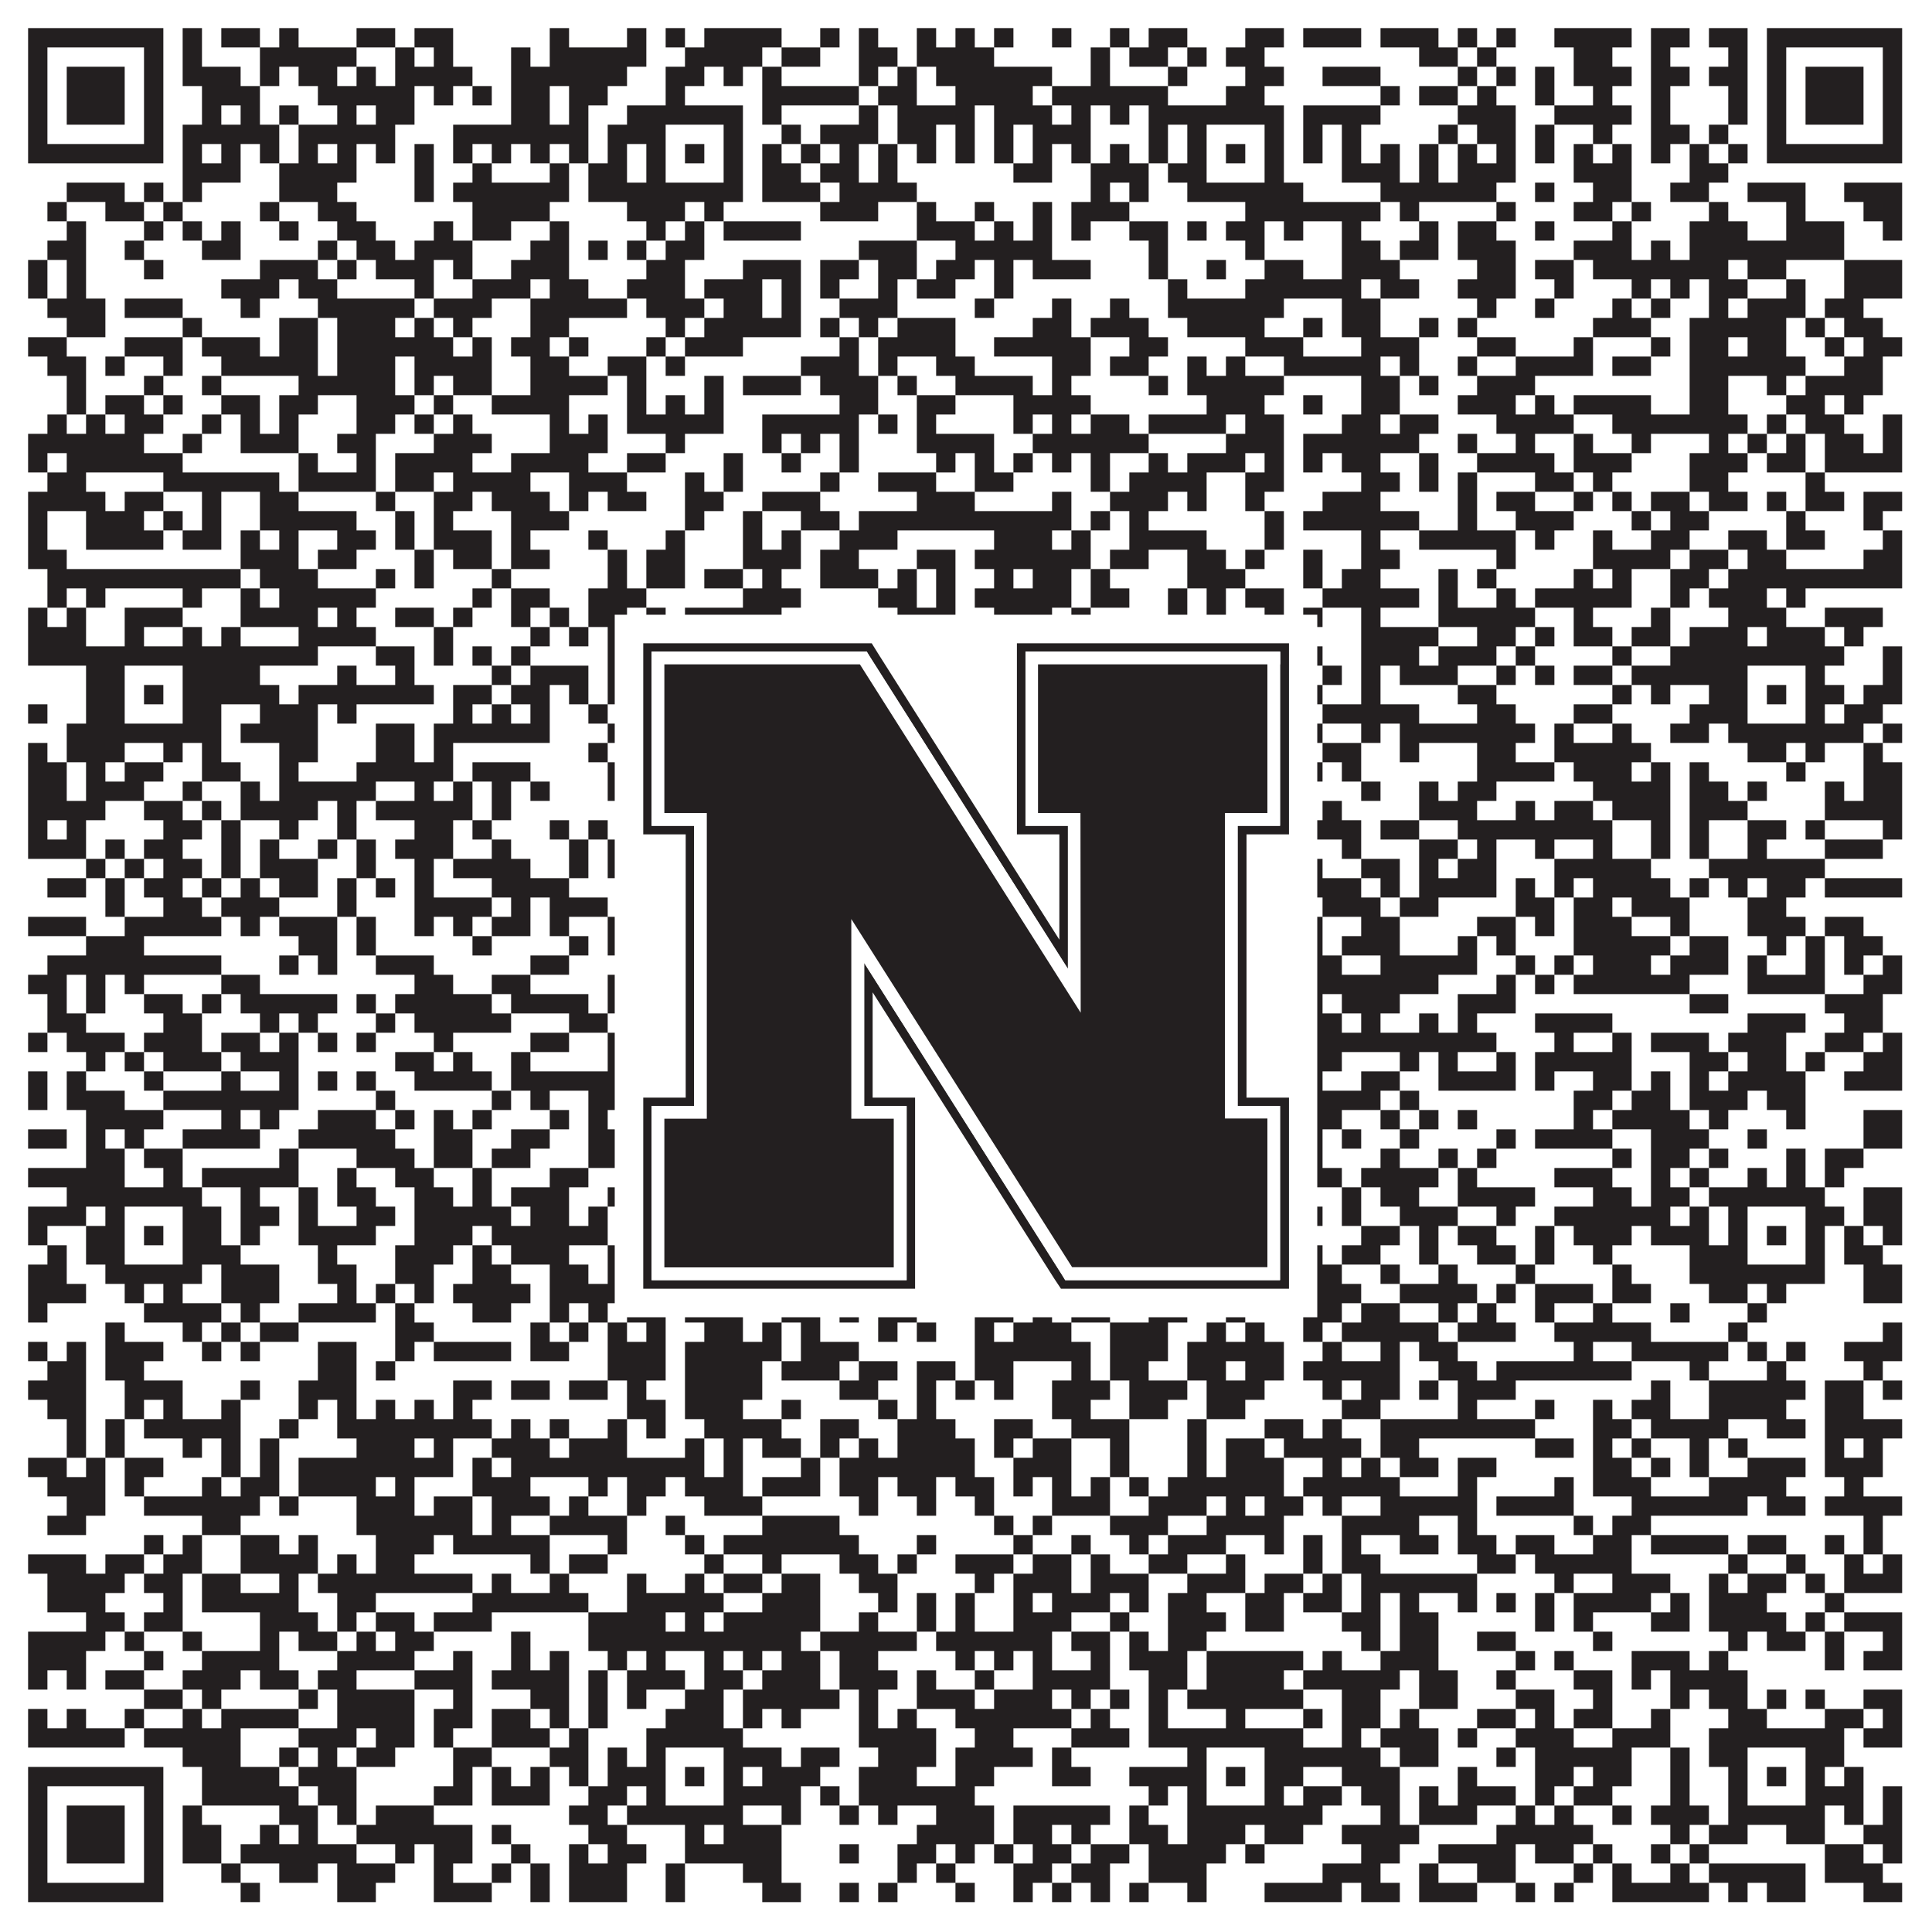
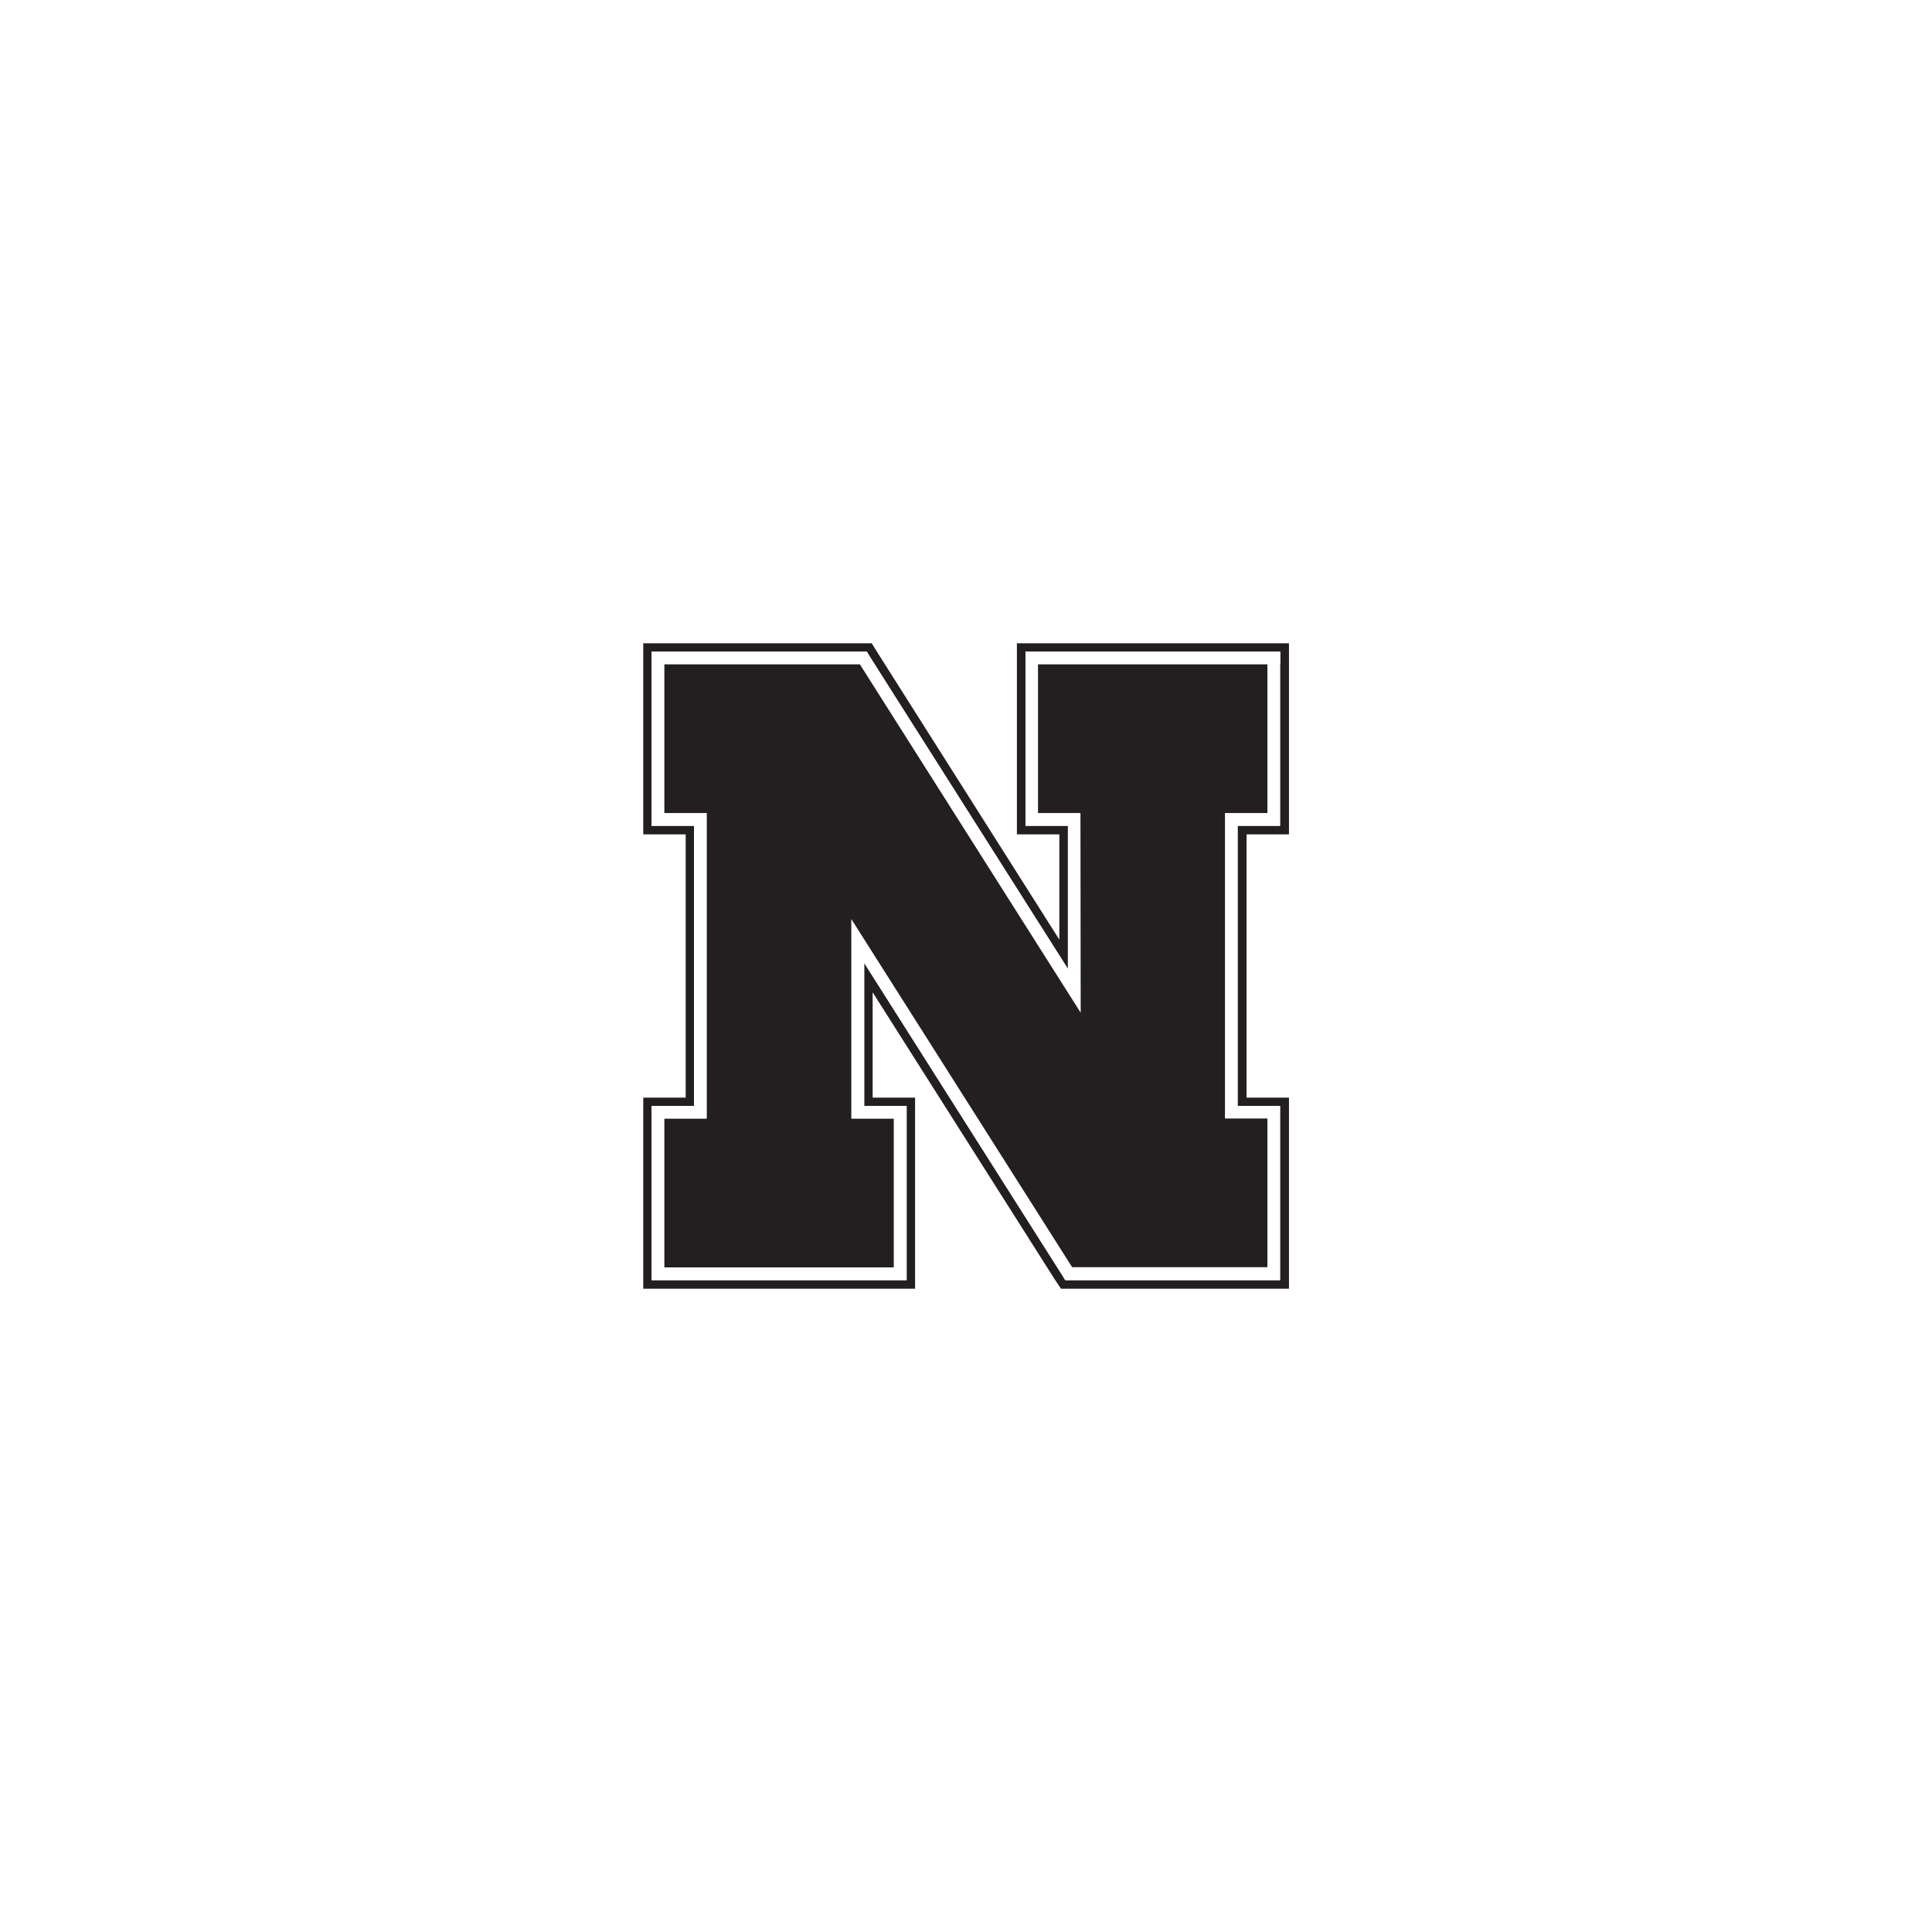
<svg xmlns="http://www.w3.org/2000/svg" version="1.1" width="1100px" height="1100px" viewBox="0 0 1100 1100">
  <rect x="0" y="0" width="1100" height="1100" fill="#ffffff" fill-opacity="1" />
-   <path fill="#231f20" fill-opacity="1" d="M16,16L93,16L93,27L16,27ZM104,16L115,16L115,27L104,27ZM126,16L148,16L148,27L126,27ZM159,16L170,16L170,27L159,27ZM203,16L225,16L225,27L203,27ZM236,16L258,16L258,27L236,27ZM313,16L324,16L324,27L313,27ZM357,16L368,16L368,27L357,27ZM379,16L390,16L390,27L379,27ZM401,16L445,16L445,27L401,27ZM467,16L478,16L478,27L467,27ZM489,16L500,16L500,27L489,27ZM522,16L533,16L533,27L522,27ZM544,16L555,16L555,27L544,27ZM566,16L577,16L577,27L566,27ZM599,16L610,16L610,27L599,27ZM632,16L643,16L643,27L632,27ZM654,16L676,16L676,27L654,27ZM709,16L731,16L731,27L709,27ZM742,16L775,16L775,27L742,27ZM786,16L819,16L819,27L786,27ZM830,16L841,16L841,27L830,27ZM852,16L863,16L863,27L852,27ZM885,16L929,16L929,27L885,27ZM940,16L962,16L962,27L940,27ZM973,16L995,16L995,27L973,27ZM1006,16L1083,16L1083,27L1006,27ZM16,27L27,27L27,38L16,38ZM82,27L93,27L93,38L82,38ZM104,27L115,27L115,38L104,38ZM148,27L203,27L203,38L148,38ZM225,27L236,27L236,38L225,38ZM247,27L258,27L258,38L247,38ZM291,27L302,27L302,38L291,38ZM313,27L368,27L368,38L313,38ZM390,27L434,27L434,38L390,38ZM445,27L467,27L467,38L445,38ZM489,27L511,27L511,38L489,38ZM522,27L566,27L566,38L522,38ZM621,27L632,27L632,38L621,38ZM643,27L665,27L665,38L643,38ZM676,27L687,27L687,38L676,38ZM698,27L720,27L720,38L698,38ZM808,27L830,27L830,38L808,38ZM841,27L852,27L852,38L841,38ZM896,27L918,27L918,38L896,38ZM940,27L951,27L951,38L940,38ZM984,27L995,27L995,38L984,38ZM1006,27L1017,27L1017,38L1006,38ZM1072,27L1083,27L1083,38L1072,38ZM16,38L27,38L27,49L16,49ZM38,38L71,38L71,49L38,49ZM82,38L93,38L93,49L82,49ZM104,38L137,38L137,49L104,49ZM148,38L159,38L159,49L148,49ZM170,38L192,38L192,49L170,49ZM203,38L214,38L214,49L203,49ZM225,38L269,38L269,49L225,49ZM291,38L357,38L357,49L291,49ZM379,38L401,38L401,49L379,49ZM412,38L423,38L423,49L412,49ZM434,38L445,38L445,49L434,49ZM489,38L500,38L500,49L489,49ZM511,38L522,38L522,49L511,49ZM533,38L599,38L599,49L533,49ZM621,38L632,38L632,49L621,49ZM665,38L676,38L676,49L665,49ZM709,38L731,38L731,49L709,49ZM753,38L786,38L786,49L753,49ZM830,38L841,38L841,49L830,49ZM852,38L863,38L863,49L852,49ZM874,38L885,38L885,49L874,49ZM896,38L929,38L929,49L896,49ZM940,38L962,38L962,49L940,49ZM973,38L995,38L995,49L973,49ZM1006,38L1017,38L1017,49L1006,49ZM1028,38L1061,38L1061,49L1028,49ZM1072,38L1083,38L1083,49L1072,49ZM16,49L27,49L27,60L16,60ZM38,49L71,49L71,60L38,60ZM82,49L93,49L93,60L82,60ZM115,49L148,49L148,60L115,60ZM181,49L236,49L236,60L181,60ZM247,49L258,49L258,60L247,60ZM269,49L280,49L280,60L269,60ZM291,49L313,49L313,60L291,60ZM324,49L346,49L346,60L324,60ZM379,49L390,49L390,60L379,60ZM434,49L489,49L489,60L434,60ZM500,49L522,49L522,60L500,60ZM544,49L588,49L588,60L544,60ZM599,49L665,49L665,60L599,60ZM698,49L720,49L720,60L698,60ZM786,49L797,49L797,60L786,60ZM808,49L830,49L830,60L808,60ZM841,49L852,49L852,60L841,60ZM874,49L885,49L885,60L874,60ZM907,49L918,49L918,60L907,60ZM940,49L951,49L951,60L940,60ZM984,49L995,49L995,60L984,60ZM1006,49L1017,49L1017,60L1006,60ZM1028,49L1061,49L1061,60L1028,60ZM1072,49L1083,49L1083,60L1072,60ZM16,60L27,60L27,71L16,71ZM38,60L71,60L71,71L38,71ZM82,60L93,60L93,71L82,71ZM115,60L126,60L126,71L115,71ZM137,60L148,60L148,71L137,71ZM159,60L170,60L170,71L159,71ZM192,60L203,60L203,71L192,71ZM214,60L236,60L236,71L214,71ZM291,60L313,60L313,71L291,71ZM324,60L335,60L335,71L324,71ZM357,60L423,60L423,71L357,71ZM434,60L445,60L445,71L434,71ZM489,60L500,60L500,71L489,71ZM511,60L555,60L555,71L511,71ZM566,60L599,60L599,71L566,71ZM610,60L621,60L621,71L610,71ZM632,60L643,60L643,71L632,71ZM654,60L731,60L731,71L654,71ZM742,60L786,60L786,71L742,71ZM830,60L863,60L863,71L830,71ZM885,60L929,60L929,71L885,71ZM940,60L951,60L951,71L940,71ZM984,60L995,60L995,71L984,71ZM1006,60L1017,60L1017,71L1006,71ZM1028,60L1061,60L1061,71L1028,71ZM1072,60L1083,60L1083,71L1072,71ZM16,71L27,71L27,82L16,82ZM82,71L93,71L93,82L82,82ZM104,71L159,71L159,82L104,82ZM170,71L225,71L225,82L170,82ZM258,71L335,71L335,82L258,82ZM346,71L379,71L379,82L346,82ZM412,71L423,71L423,82L412,82ZM445,71L456,71L456,82L445,82ZM467,71L500,71L500,82L467,82ZM511,71L533,71L533,82L511,82ZM544,71L555,71L555,82L544,82ZM566,71L577,71L577,82L566,82ZM588,71L621,71L621,82L588,82ZM654,71L665,71L665,82L654,82ZM676,71L687,71L687,82L676,82ZM720,71L731,71L731,82L720,82ZM742,71L753,71L753,82L742,82ZM764,71L775,71L775,82L764,82ZM819,71L830,71L830,82L819,82ZM841,71L863,71L863,82L841,82ZM874,71L885,71L885,82L874,82ZM907,71L918,71L918,82L907,82ZM940,71L962,71L962,82L940,82ZM973,71L984,71L984,82L973,82ZM1006,71L1017,71L1017,82L1006,82ZM1072,71L1083,71L1083,82L1072,82ZM16,82L93,82L93,93L16,93ZM104,82L115,82L115,93L104,93ZM126,82L137,82L137,93L126,93ZM148,82L159,82L159,93L148,93ZM170,82L181,82L181,93L170,93ZM192,82L203,82L203,93L192,93ZM214,82L225,82L225,93L214,93ZM236,82L247,82L247,93L236,93ZM258,82L269,82L269,93L258,93ZM280,82L291,82L291,93L280,93ZM302,82L313,82L313,93L302,93ZM324,82L335,82L335,93L324,93ZM346,82L357,82L357,93L346,93ZM368,82L379,82L379,93L368,93ZM390,82L401,82L401,93L390,93ZM412,82L423,82L423,93L412,93ZM434,82L445,82L445,93L434,93ZM456,82L467,82L467,93L456,93ZM478,82L489,82L489,93L478,93ZM500,82L511,82L511,93L500,93ZM522,82L533,82L533,93L522,93ZM544,82L555,82L555,93L544,93ZM566,82L577,82L577,93L566,93ZM588,82L599,82L599,93L588,93ZM610,82L621,82L621,93L610,93ZM632,82L643,82L643,93L632,93ZM654,82L665,82L665,93L654,93ZM676,82L687,82L687,93L676,93ZM698,82L709,82L709,93L698,93ZM720,82L731,82L731,93L720,93ZM742,82L753,82L753,93L742,93ZM764,82L775,82L775,93L764,93ZM786,82L797,82L797,93L786,93ZM808,82L819,82L819,93L808,93ZM830,82L841,82L841,93L830,93ZM852,82L863,82L863,93L852,93ZM874,82L885,82L885,93L874,93ZM896,82L907,82L907,93L896,93ZM918,82L929,82L929,93L918,93ZM940,82L951,82L951,93L940,93ZM962,82L973,82L973,93L962,93ZM984,82L995,82L995,93L984,93ZM1006,82L1083,82L1083,93L1006,93ZM104,93L137,93L137,104L104,104ZM159,93L203,93L203,104L159,104ZM236,93L247,93L247,104L236,104ZM269,93L280,93L280,104L269,104ZM313,93L324,93L324,104L313,104ZM335,93L357,93L357,104L335,104ZM368,93L379,93L379,104L368,104ZM412,93L423,93L423,104L412,104ZM434,93L456,93L456,104L434,104ZM467,93L489,93L489,104L467,104ZM500,93L511,93L511,104L500,104ZM577,93L599,93L599,104L577,104ZM621,93L654,93L654,104L621,104ZM665,93L687,93L687,104L665,104ZM720,93L731,93L731,104L720,104ZM764,93L797,93L797,104L764,104ZM808,93L819,93L819,104L808,104ZM830,93L863,93L863,104L830,104ZM896,93L929,93L929,104L896,104ZM962,93L984,93L984,104L962,104ZM38,104L71,104L71,115L38,115ZM82,104L93,104L93,115L82,115ZM104,104L115,104L115,115L104,115ZM159,104L192,104L192,115L159,115ZM236,104L247,104L247,115L236,115ZM258,104L324,104L324,115L258,115ZM335,104L423,104L423,115L335,115ZM434,104L467,104L467,115L434,115ZM478,104L522,104L522,115L478,115ZM621,104L632,104L632,115L621,115ZM643,104L654,104L654,115L643,115ZM676,104L742,104L742,115L676,115ZM786,104L852,104L852,115L786,115ZM874,104L885,104L885,115L874,115ZM907,104L929,104L929,115L907,115ZM951,104L973,104L973,115L951,115ZM995,104L1028,104L1028,115L995,115ZM1050,104L1083,104L1083,115L1050,115ZM27,115L38,115L38,126L27,126ZM60,115L82,115L82,126L60,126ZM93,115L104,115L104,126L93,126ZM148,115L159,115L159,126L148,126ZM181,115L203,115L203,126L181,126ZM269,115L313,115L313,126L269,126ZM357,115L390,115L390,126L357,126ZM401,115L412,115L412,126L401,126ZM467,115L500,115L500,126L467,126ZM522,115L533,115L533,126L522,126ZM555,115L566,115L566,126L555,126ZM588,115L599,115L599,126L588,126ZM610,115L643,115L643,126L610,126ZM709,115L786,115L786,126L709,126ZM797,115L808,115L808,126L797,126ZM852,115L863,115L863,126L852,126ZM896,115L918,115L918,126L896,126ZM929,115L940,115L940,126L929,126ZM973,115L984,115L984,126L973,126ZM1017,115L1028,115L1028,126L1017,126ZM1061,115L1083,115L1083,126L1061,126ZM38,126L49,126L49,137L38,137ZM82,126L93,126L93,137L82,137ZM104,126L115,126L115,137L104,137ZM126,126L137,126L137,137L126,137ZM159,126L170,126L170,137L159,137ZM192,126L214,126L214,137L192,137ZM247,126L258,126L258,137L247,137ZM269,126L291,126L291,137L269,137ZM313,126L324,126L324,137L313,137ZM368,126L379,126L379,137L368,137ZM390,126L401,126L401,137L390,137ZM412,126L456,126L456,137L412,137ZM522,126L555,126L555,137L522,137ZM566,126L577,126L577,137L566,137ZM588,126L599,126L599,137L588,137ZM610,126L621,126L621,137L610,137ZM643,126L665,126L665,137L643,137ZM676,126L687,126L687,137L676,137ZM698,126L720,126L720,137L698,137ZM731,126L742,126L742,137L731,137ZM764,126L775,126L775,137L764,137ZM808,126L819,126L819,137L808,137ZM830,126L852,126L852,137L830,137ZM874,126L885,126L885,137L874,137ZM918,126L929,126L929,137L918,137ZM962,126L995,126L995,137L962,137ZM1017,126L1050,126L1050,137L1017,137ZM1072,126L1083,126L1083,137L1072,137ZM27,137L49,137L49,148L27,148ZM71,137L82,137L82,148L71,148ZM115,137L137,137L137,148L115,148ZM181,137L192,137L192,148L181,148ZM203,137L225,137L225,148L203,148ZM236,137L269,137L269,148L236,148ZM302,137L324,137L324,148L302,148ZM335,137L346,137L346,148L335,148ZM357,137L368,137L368,148L357,148ZM379,137L401,137L401,148L379,148ZM489,137L522,137L522,148L489,148ZM544,137L599,137L599,148L544,148ZM654,137L665,137L665,148L654,148ZM709,137L720,137L720,148L709,148ZM764,137L786,137L786,148L764,148ZM797,137L819,137L819,148L797,148ZM830,137L863,137L863,148L830,148ZM896,137L929,137L929,148L896,148ZM940,137L951,137L951,148L940,148ZM962,137L1050,137L1050,148L962,148ZM16,148L27,148L27,159L16,159ZM38,148L49,148L49,159L38,159ZM82,148L93,148L93,159L82,159ZM148,148L181,148L181,159L148,159ZM192,148L203,148L203,159L192,159ZM214,148L247,148L247,159L214,159ZM258,148L269,148L269,159L258,159ZM291,148L324,148L324,159L291,159ZM368,148L390,148L390,159L368,159ZM423,148L456,148L456,159L423,159ZM467,148L489,148L489,159L467,159ZM500,148L522,148L522,159L500,159ZM533,148L555,148L555,159L533,159ZM566,148L577,148L577,159L566,159ZM588,148L621,148L621,159L588,159ZM654,148L665,148L665,159L654,159ZM687,148L698,148L698,159L687,159ZM720,148L742,148L742,159L720,159ZM764,148L797,148L797,159L764,159ZM841,148L863,148L863,159L841,159ZM874,148L896,148L896,159L874,159ZM907,148L984,148L984,159L907,159ZM995,148L1017,148L1017,159L995,159ZM1050,148L1083,148L1083,159L1050,159ZM16,159L27,159L27,170L16,170ZM38,159L49,159L49,170L38,170ZM126,159L159,159L159,170L126,170ZM170,159L192,159L192,170L170,170ZM236,159L247,159L247,170L236,170ZM269,159L302,159L302,170L269,170ZM313,159L335,159L335,170L313,170ZM357,159L390,159L390,170L357,170ZM401,159L434,159L434,170L401,170ZM445,159L456,159L456,170L445,170ZM467,159L478,159L478,170L467,170ZM500,159L511,159L511,170L500,170ZM522,159L544,159L544,170L522,170ZM566,159L577,159L577,170L566,170ZM665,159L676,159L676,170L665,170ZM709,159L775,159L775,170L709,170ZM786,159L808,159L808,170L786,170ZM830,159L863,159L863,170L830,170ZM885,159L896,159L896,170L885,170ZM929,159L940,159L940,170L929,170ZM951,159L962,159L962,170L951,170ZM973,159L995,159L995,170L973,170ZM1017,159L1028,159L1028,170L1017,170ZM1050,159L1083,159L1083,170L1050,170ZM27,170L60,170L60,181L27,181ZM71,170L104,170L104,181L71,181ZM137,170L148,170L148,181L137,181ZM181,170L236,170L236,181L181,181ZM247,170L280,170L280,181L247,181ZM302,170L357,170L357,181L302,181ZM368,170L401,170L401,181L368,181ZM412,170L434,170L434,181L412,181ZM445,170L456,170L456,181L445,181ZM478,170L511,170L511,181L478,181ZM555,170L566,170L566,181L555,181ZM599,170L610,170L610,181L599,181ZM632,170L643,170L643,181L632,181ZM665,170L731,170L731,181L665,181ZM764,170L786,170L786,181L764,181ZM841,170L852,170L852,181L841,181ZM874,170L885,170L885,181L874,181ZM918,170L929,170L929,181L918,181ZM940,170L951,170L951,181L940,181ZM973,170L984,170L984,181L973,181ZM995,170L1028,170L1028,181L995,181ZM1039,170L1061,170L1061,181L1039,181ZM38,181L60,181L60,192L38,192ZM104,181L115,181L115,192L104,192ZM159,181L181,181L181,192L159,192ZM192,181L225,181L225,192L192,192ZM236,181L247,181L247,192L236,192ZM258,181L269,181L269,192L258,192ZM302,181L324,181L324,192L302,192ZM379,181L390,181L390,192L379,192ZM401,181L456,181L456,192L401,192ZM467,181L478,181L478,192L467,192ZM489,181L500,181L500,192L489,192ZM511,181L544,181L544,192L511,192ZM588,181L610,181L610,192L588,192ZM621,181L654,181L654,192L621,192ZM676,181L720,181L720,192L676,192ZM742,181L753,181L753,192L742,192ZM764,181L786,181L786,192L764,192ZM808,181L819,181L819,192L808,192ZM830,181L841,181L841,192L830,192ZM907,181L940,181L940,192L907,192ZM962,181L1017,181L1017,192L962,192ZM1028,181L1039,181L1039,192L1028,192ZM1050,181L1072,181L1072,192L1050,192ZM16,192L38,192L38,203L16,203ZM71,192L104,192L104,203L71,203ZM115,192L148,192L148,203L115,203ZM159,192L181,192L181,203L159,203ZM192,192L258,192L258,203L192,203ZM269,192L280,192L280,203L269,203ZM291,192L313,192L313,203L291,203ZM324,192L335,192L335,203L324,203ZM368,192L379,192L379,203L368,203ZM390,192L423,192L423,203L390,203ZM478,192L489,192L489,203L478,203ZM500,192L544,192L544,203L500,203ZM566,192L621,192L621,203L566,203ZM643,192L665,192L665,203L643,203ZM709,192L742,192L742,203L709,203ZM775,192L808,192L808,203L775,203ZM841,192L863,192L863,203L841,203ZM896,192L907,192L907,203L896,203ZM940,192L951,192L951,203L940,203ZM962,192L984,192L984,203L962,203ZM995,192L1017,192L1017,203L995,203ZM1039,192L1050,192L1050,203L1039,203ZM1061,192L1083,192L1083,203L1061,203ZM27,203L49,203L49,214L27,214ZM60,203L71,203L71,214L60,214ZM93,203L104,203L104,214L93,214ZM126,203L181,203L181,214L126,214ZM192,203L225,203L225,214L192,214ZM236,203L280,203L280,214L236,214ZM302,203L324,203L324,214L302,214ZM346,203L368,203L368,214L346,214ZM379,203L390,203L390,214L379,214ZM456,203L489,203L489,214L456,214ZM500,203L511,203L511,214L500,214ZM533,203L555,203L555,214L533,214ZM599,203L621,203L621,214L599,214ZM632,203L654,203L654,214L632,214ZM676,203L687,203L687,214L676,214ZM698,203L709,203L709,214L698,214ZM731,203L786,203L786,214L731,214ZM797,203L808,203L808,214L797,214ZM830,203L841,203L841,214L830,214ZM863,203L907,203L907,214L863,214ZM918,203L940,203L940,214L918,214ZM962,203L1028,203L1028,214L962,214ZM1050,203L1072,203L1072,214L1050,214ZM38,214L49,214L49,225L38,225ZM82,214L93,214L93,225L82,225ZM115,214L126,214L126,225L115,225ZM170,214L225,214L225,225L170,225ZM236,214L247,214L247,225L236,225ZM258,214L280,214L280,225L258,225ZM302,214L346,214L346,225L302,225ZM357,214L368,214L368,225L357,225ZM401,214L412,214L412,225L401,225ZM423,214L456,214L456,225L423,225ZM467,214L500,214L500,225L467,225ZM511,214L522,214L522,225L511,225ZM544,214L588,214L588,225L544,225ZM599,214L610,214L610,225L599,225ZM654,214L665,214L665,225L654,225ZM676,214L731,214L731,225L676,225ZM775,214L797,214L797,225L775,225ZM808,214L819,214L819,225L808,225ZM841,214L874,214L874,225L841,225ZM962,214L984,214L984,225L962,225ZM1006,214L1017,214L1017,225L1006,225ZM1028,214L1072,214L1072,225L1028,225ZM38,225L49,225L49,236L38,236ZM60,225L82,225L82,236L60,236ZM93,225L104,225L104,236L93,236ZM126,225L148,225L148,236L126,236ZM159,225L181,225L181,236L159,236ZM203,225L236,225L236,236L203,236ZM247,225L258,225L258,236L247,236ZM280,225L324,225L324,236L280,236ZM357,225L368,225L368,236L357,236ZM379,225L390,225L390,236L379,236ZM401,225L412,225L412,236L401,236ZM478,225L500,225L500,236L478,236ZM522,225L544,225L544,236L522,236ZM577,225L621,225L621,236L577,236ZM687,225L720,225L720,236L687,236ZM742,225L753,225L753,236L742,236ZM775,225L797,225L797,236L775,236ZM830,225L863,225L863,236L830,236ZM874,225L885,225L885,236L874,236ZM896,225L940,225L940,236L896,236ZM962,225L984,225L984,236L962,236ZM1017,225L1039,225L1039,236L1017,236ZM1050,225L1061,225L1061,236L1050,236ZM27,236L38,236L38,247L27,247ZM49,236L60,236L60,247L49,247ZM71,236L93,236L93,247L71,247ZM115,236L126,236L126,247L115,247ZM137,236L148,236L148,247L137,247ZM159,236L170,236L170,247L159,247ZM203,236L225,236L225,247L203,247ZM236,236L247,236L247,247L236,247ZM258,236L269,236L269,247L258,247ZM313,236L324,236L324,247L313,247ZM335,236L346,236L346,247L335,247ZM357,236L412,236L412,247L357,247ZM434,236L489,236L489,247L434,247ZM500,236L511,236L511,247L500,247ZM522,236L533,236L533,247L522,247ZM577,236L588,236L588,247L577,247ZM599,236L610,236L610,247L599,247ZM621,236L643,236L643,247L621,247ZM654,236L698,236L698,247L654,247ZM709,236L731,236L731,247L709,247ZM764,236L786,236L786,247L764,247ZM797,236L819,236L819,247L797,247ZM852,236L896,236L896,247L852,247ZM918,236L995,236L995,247L918,247ZM1006,236L1017,236L1017,247L1006,247ZM1028,236L1050,236L1050,247L1028,247ZM1072,236L1083,236L1083,247L1072,247ZM16,247L82,247L82,258L16,258ZM104,247L115,247L115,258L104,258ZM137,247L170,247L170,258L137,258ZM192,247L214,247L214,258L192,258ZM247,247L280,247L280,258L247,258ZM313,247L346,247L346,258L313,258ZM379,247L390,247L390,258L379,258ZM434,247L445,247L445,258L434,258ZM456,247L467,247L467,258L456,258ZM478,247L489,247L489,258L478,258ZM522,247L566,247L566,258L522,258ZM588,247L654,247L654,258L588,258ZM698,247L731,247L731,258L698,258ZM742,247L808,247L808,258L742,258ZM830,247L841,247L841,258L830,258ZM863,247L874,247L874,258L863,258ZM896,247L907,247L907,258L896,258ZM929,247L940,247L940,258L929,258ZM973,247L984,247L984,258L973,258ZM995,247L1006,247L1006,258L995,258ZM1017,247L1028,247L1028,258L1017,258ZM1039,247L1061,247L1061,258L1039,258ZM1072,247L1083,247L1083,258L1072,258ZM16,258L27,258L27,269L16,269ZM38,258L104,258L104,269L38,269ZM170,258L181,258L181,269L170,269ZM203,258L214,258L214,269L203,269ZM225,258L269,258L269,269L225,269ZM291,258L335,258L335,269L291,269ZM357,258L379,258L379,269L357,269ZM412,258L423,258L423,269L412,269ZM445,258L456,258L456,269L445,269ZM478,258L489,258L489,269L478,269ZM533,258L544,258L544,269L533,269ZM555,258L566,258L566,269L555,269ZM577,258L588,258L588,269L577,269ZM599,258L610,258L610,269L599,269ZM621,258L632,258L632,269L621,269ZM654,258L665,258L665,269L654,269ZM676,258L709,258L709,269L676,269ZM720,258L731,258L731,269L720,269ZM742,258L753,258L753,269L742,269ZM764,258L786,258L786,269L764,269ZM808,258L819,258L819,269L808,269ZM841,258L885,258L885,269L841,269ZM896,258L929,258L929,269L896,269ZM962,258L995,258L995,269L962,269ZM1006,258L1028,258L1028,269L1006,269ZM1039,258L1083,258L1083,269L1039,269ZM27,269L49,269L49,280L27,280ZM93,269L159,269L159,280L93,280ZM170,269L214,269L214,280L170,280ZM225,269L247,269L247,280L225,280ZM258,269L302,269L302,280L258,280ZM324,269L357,269L357,280L324,280ZM390,269L401,269L401,280L390,280ZM412,269L423,269L423,280L412,280ZM467,269L478,269L478,280L467,280ZM500,269L533,269L533,280L500,280ZM555,269L577,269L577,280L555,280ZM621,269L632,269L632,280L621,280ZM643,269L687,269L687,280L643,280ZM709,269L731,269L731,280L709,280ZM775,269L797,269L797,280L775,280ZM808,269L819,269L819,280L808,280ZM830,269L841,269L841,280L830,280ZM874,269L896,269L896,280L874,280ZM907,269L918,269L918,280L907,280ZM962,269L984,269L984,280L962,280ZM1028,269L1039,269L1039,280L1028,280ZM16,280L60,280L60,291L16,291ZM71,280L93,280L93,291L71,291ZM115,280L126,280L126,291L115,291ZM148,280L170,280L170,291L148,291ZM214,280L225,280L225,291L214,291ZM247,280L269,280L269,291L247,291ZM280,280L313,280L313,291L280,291ZM324,280L335,280L335,291L324,291ZM346,280L368,280L368,291L346,291ZM390,280L412,280L412,291L390,291ZM434,280L467,280L467,291L434,291ZM522,280L555,280L555,291L522,291ZM599,280L610,280L610,291L599,291ZM632,280L665,280L665,291L632,291ZM676,280L687,280L687,291L676,291ZM709,280L720,280L720,291L709,291ZM753,280L786,280L786,291L753,291ZM830,280L841,280L841,291L830,291ZM852,280L874,280L874,291L852,291ZM896,280L907,280L907,291L896,291ZM918,280L929,280L929,291L918,291ZM940,280L962,280L962,291L940,291ZM973,280L995,280L995,291L973,291ZM1006,280L1017,280L1017,291L1006,291ZM1028,280L1050,280L1050,291L1028,291ZM1061,280L1083,280L1083,291L1061,291ZM16,291L27,291L27,302L16,302ZM49,291L82,291L82,302L49,302ZM93,291L104,291L104,302L93,302ZM115,291L126,291L126,302L115,302ZM148,291L203,291L203,302L148,302ZM225,291L236,291L236,302L225,302ZM247,291L258,291L258,302L247,302ZM291,291L324,291L324,302L291,302ZM390,291L401,291L401,302L390,302ZM423,291L434,291L434,302L423,302ZM456,291L478,291L478,302L456,302ZM489,291L610,291L610,302L489,302ZM621,291L632,291L632,302L621,302ZM643,291L654,291L654,302L643,302ZM720,291L731,291L731,302L720,302ZM742,291L808,291L808,302L742,302ZM830,291L841,291L841,302L830,302ZM863,291L896,291L896,302L863,302ZM929,291L940,291L940,302L929,302ZM951,291L973,291L973,302L951,302ZM1017,291L1028,291L1028,302L1017,302ZM1061,291L1072,291L1072,302L1061,302ZM16,302L27,302L27,313L16,313ZM49,302L93,302L93,313L49,313ZM104,302L126,302L126,313L104,313ZM137,302L148,302L148,313L137,313ZM159,302L170,302L170,313L159,313ZM192,302L214,302L214,313L192,313ZM225,302L236,302L236,313L225,313ZM247,302L280,302L280,313L247,313ZM291,302L302,302L302,313L291,313ZM335,302L346,302L346,313L335,313ZM379,302L390,302L390,313L379,313ZM423,302L434,302L434,313L423,313ZM445,302L456,302L456,313L445,313ZM478,302L511,302L511,313L478,313ZM566,302L599,302L599,313L566,313ZM610,302L621,302L621,313L610,313ZM643,302L687,302L687,313L643,313ZM720,302L731,302L731,313L720,313ZM775,302L786,302L786,313L775,313ZM808,302L863,302L863,313L808,313ZM874,302L885,302L885,313L874,313ZM907,302L918,302L918,313L907,313ZM940,302L962,302L962,313L940,313ZM984,302L1006,302L1006,313L984,313ZM1017,302L1039,302L1039,313L1017,313ZM1072,302L1083,302L1083,313L1072,313ZM16,313L38,313L38,324L16,324ZM137,313L170,313L170,324L137,324ZM181,313L203,313L203,324L181,324ZM236,313L247,313L247,324L236,324ZM258,313L280,313L280,324L258,324ZM291,313L313,313L313,324L291,324ZM346,313L357,313L357,324L346,324ZM368,313L390,313L390,324L368,324ZM423,313L456,313L456,324L423,324ZM467,313L489,313L489,324L467,324ZM522,313L544,313L544,324L522,324ZM555,313L621,313L621,324L555,324ZM632,313L654,313L654,324L632,324ZM676,313L698,313L698,324L676,324ZM709,313L720,313L720,324L709,324ZM742,313L753,313L753,324L742,324ZM775,313L797,313L797,324L775,324ZM852,313L863,313L863,324L852,324ZM907,313L951,313L951,324L907,324ZM962,313L984,313L984,324L962,324ZM995,313L1017,313L1017,324L995,324ZM1061,313L1083,313L1083,324L1061,324ZM27,324L137,324L137,335L27,335ZM148,324L181,324L181,335L148,335ZM214,324L225,324L225,335L214,335ZM236,324L247,324L247,335L236,335ZM280,324L291,324L291,335L280,335ZM346,324L357,324L357,335L346,335ZM368,324L390,324L390,335L368,335ZM401,324L423,324L423,335L401,335ZM434,324L445,324L445,335L434,335ZM467,324L500,324L500,335L467,335ZM511,324L522,324L522,335L511,335ZM533,324L544,324L544,335L533,335ZM566,324L577,324L577,335L566,335ZM588,324L610,324L610,335L588,335ZM621,324L632,324L632,335L621,335ZM676,324L709,324L709,335L676,335ZM742,324L753,324L753,335L742,335ZM764,324L786,324L786,335L764,335ZM819,324L830,324L830,335L819,335ZM841,324L852,324L852,335L841,335ZM896,324L907,324L907,335L896,335ZM918,324L929,324L929,335L918,335ZM951,324L973,324L973,335L951,335ZM984,324L1083,324L1083,335L984,335ZM27,335L38,335L38,346L27,346ZM49,335L60,335L60,346L49,346ZM104,335L115,335L115,346L104,346ZM137,335L148,335L148,346L137,346ZM159,335L214,335L214,346L159,346ZM269,335L280,335L280,346L269,346ZM291,335L313,335L313,346L291,346ZM335,335L368,335L368,346L335,346ZM423,335L456,335L456,346L423,346ZM500,335L522,335L522,346L500,346ZM533,335L544,335L544,346L533,346ZM555,335L610,335L610,346L555,346ZM621,335L643,335L643,346L621,346ZM665,335L676,335L676,346L665,346ZM687,335L698,335L698,346L687,346ZM709,335L731,335L731,346L709,346ZM753,335L808,335L808,346L753,346ZM819,335L830,335L830,346L819,346ZM852,335L863,335L863,346L852,346ZM874,335L929,335L929,346L874,346ZM951,335L962,335L962,346L951,346ZM973,335L1006,335L1006,346L973,346ZM1017,335L1028,335L1028,346L1017,346ZM16,346L27,346L27,357L16,357ZM38,346L49,346L49,357L38,357ZM71,346L104,346L104,357L71,357ZM137,346L181,346L181,357L137,357ZM192,346L203,346L203,357L192,357ZM225,346L247,346L247,357L225,357ZM258,346L269,346L269,357L258,357ZM291,346L302,346L302,357L291,357ZM313,346L324,346L324,357L313,357ZM335,346L357,346L357,357L335,357ZM368,346L379,346L379,357L368,357ZM390,346L445,346L445,357L390,357ZM511,346L544,346L544,357L511,357ZM566,346L599,346L599,357L566,357ZM610,346L621,346L621,357L610,357ZM665,346L676,346L676,357L665,357ZM687,346L698,346L698,357L687,357ZM720,346L731,346L731,357L720,357ZM742,346L753,346L753,357L742,357ZM775,346L786,346L786,357L775,357ZM819,346L874,346L874,357L819,357ZM896,346L907,346L907,357L896,357ZM940,346L951,346L951,357L940,357ZM984,346L1017,346L1017,357L984,357ZM1039,346L1072,346L1072,357L1039,357ZM16,357L49,357L49,368L16,368ZM71,357L82,357L82,368L71,368ZM104,357L115,357L115,368L104,368ZM126,357L137,357L137,368L126,368ZM170,357L214,357L214,368L170,368ZM247,357L258,357L258,368L247,368ZM302,357L313,357L313,368L302,368ZM324,357L335,357L335,368L324,368ZM346,357L368,357L368,368L346,368ZM412,357L423,357L423,368L412,368ZM478,357L489,357L489,368L478,368ZM511,357L522,357L522,368L511,368ZM566,357L577,357L577,368L566,368ZM588,357L599,357L599,368L588,368ZM621,357L676,357L676,368L621,368ZM709,357L731,357L731,368L709,368ZM775,357L819,357L819,368L775,368ZM841,357L863,357L863,368L841,368ZM874,357L885,357L885,368L874,368ZM896,357L918,357L918,368L896,368ZM929,357L951,357L951,368L929,368ZM962,357L995,357L995,368L962,368ZM1006,357L1039,357L1039,368L1006,368ZM1050,357L1061,357L1061,368L1050,368ZM16,368L181,368L181,379L16,379ZM214,368L236,368L236,379L214,379ZM247,368L258,368L258,379L247,379ZM269,368L280,368L280,379L269,379ZM291,368L302,368L302,379L291,379ZM346,368L357,368L357,379L346,379ZM368,368L423,368L423,379L368,379ZM434,368L467,368L467,379L434,379ZM489,368L500,368L500,379L489,379ZM511,368L522,368L522,379L511,379ZM544,368L566,368L566,379L544,379ZM577,368L588,368L588,379L577,379ZM610,368L621,368L621,379L610,379ZM643,368L654,368L654,379L643,379ZM676,368L731,368L731,379L676,379ZM742,368L753,368L753,379L742,379ZM775,368L808,368L808,379L775,379ZM819,368L852,368L852,379L819,379ZM863,368L874,368L874,379L863,379ZM918,368L929,368L929,379L918,379ZM951,368L1050,368L1050,379L951,379ZM1072,368L1083,368L1083,379L1072,379ZM49,379L71,379L71,390L49,390ZM104,379L148,379L148,390L104,390ZM192,379L203,379L203,390L192,390ZM225,379L236,379L236,390L225,390ZM280,379L291,379L291,390L280,390ZM302,379L335,379L335,390L302,390ZM346,379L379,379L379,390L346,390ZM412,379L423,379L423,390L412,390ZM434,379L445,379L445,390L434,390ZM467,379L489,379L489,390L467,390ZM500,379L522,379L522,390L500,390ZM533,379L544,379L544,390L533,390ZM555,379L588,379L588,390L555,390ZM621,379L632,379L632,390L621,390ZM654,379L687,379L687,390L654,390ZM720,379L731,379L731,390L720,390ZM753,379L764,379L764,390L753,390ZM775,379L786,379L786,390L775,390ZM797,379L830,379L830,390L797,390ZM852,379L863,379L863,390L852,390ZM874,379L885,379L885,390L874,390ZM896,379L918,379L918,390L896,390ZM929,379L995,379L995,390L929,390ZM1028,379L1039,379L1039,390L1028,390ZM1072,379L1083,379L1083,390L1072,390ZM49,390L71,390L71,401L49,401ZM82,390L93,390L93,401L82,401ZM104,390L159,390L159,401L104,401ZM170,390L247,390L247,401L170,401ZM258,390L280,390L280,401L258,401ZM291,390L313,390L313,401L291,401ZM324,390L335,390L335,401L324,401ZM346,390L379,390L379,401L346,401ZM390,390L401,390L401,401L390,401ZM412,390L423,390L423,401L412,401ZM434,390L478,390L478,401L434,401ZM511,390L533,390L533,401L511,401ZM555,390L566,390L566,401L555,401ZM577,390L610,390L610,401L577,401ZM643,390L654,390L654,401L643,401ZM665,390L687,390L687,401L665,401ZM698,390L709,390L709,401L698,401ZM720,390L731,390L731,401L720,401ZM742,390L753,390L753,401L742,401ZM775,390L786,390L786,401L775,401ZM830,390L852,390L852,401L830,401ZM918,390L929,390L929,401L918,401ZM940,390L951,390L951,401L940,401ZM973,390L995,390L995,401L973,401ZM1006,390L1017,390L1017,401L1006,401ZM1028,390L1050,390L1050,401L1028,401ZM1061,390L1083,390L1083,401L1061,401ZM16,401L27,401L27,412L16,412ZM49,401L71,401L71,412L49,412ZM104,401L126,401L126,412L104,412ZM148,401L181,401L181,412L148,412ZM192,401L203,401L203,412L192,412ZM258,401L269,401L269,412L258,412ZM280,401L291,401L291,412L280,412ZM302,401L313,401L313,412L302,412ZM335,401L346,401L346,412L335,412ZM368,401L379,401L379,412L368,412ZM412,401L434,401L434,412L412,412ZM467,401L478,401L478,412L467,412ZM533,401L544,401L544,412L533,412ZM555,401L588,401L588,412L555,412ZM599,401L610,401L610,412L599,412ZM643,401L687,401L687,412L643,412ZM720,401L731,401L731,412L720,412ZM753,401L808,401L808,412L753,412ZM841,401L863,401L863,412L841,412ZM896,401L918,401L918,412L896,412ZM962,401L995,401L995,412L962,412ZM1028,401L1039,401L1039,412L1028,412ZM1050,401L1072,401L1072,412L1050,412ZM38,412L126,412L126,423L38,423ZM137,412L181,412L181,423L137,423ZM214,412L236,412L236,423L214,423ZM247,412L313,412L313,423L247,423ZM346,412L357,412L357,423L346,423ZM368,412L445,412L445,423L368,423ZM467,412L478,412L478,423L467,423ZM522,412L533,412L533,423L522,423ZM544,412L555,412L555,423L544,423ZM577,412L599,412L599,423L577,423ZM676,412L731,412L731,423L676,423ZM742,412L753,412L753,423L742,423ZM775,412L786,412L786,423L775,423ZM797,412L874,412L874,423L797,423ZM885,412L896,412L896,423L885,423ZM918,412L929,412L929,423L918,423ZM951,412L973,412L973,423L951,423ZM984,412L1061,412L1061,423L984,423ZM1072,412L1083,412L1083,423L1072,423ZM16,423L27,423L27,434L16,434ZM38,423L71,423L71,434L38,434ZM93,423L104,423L104,434L93,434ZM115,423L126,423L126,434L115,434ZM159,423L181,423L181,434L159,434ZM214,423L236,423L236,434L214,434ZM247,423L258,423L258,434L247,434ZM335,423L346,423L346,434L335,434ZM368,423L412,423L412,434L368,434ZM434,423L445,423L445,434L434,434ZM478,423L489,423L489,434L478,434ZM500,423L511,423L511,434L500,434ZM522,423L533,423L533,434L522,434ZM555,423L577,423L577,434L555,434ZM599,423L610,423L610,434L599,434ZM643,423L665,423L665,434L643,434ZM676,423L687,423L687,434L676,434ZM709,423L731,423L731,434L709,434ZM753,423L775,423L775,434L753,434ZM797,423L808,423L808,434L797,434ZM841,423L863,423L863,434L841,434ZM885,423L940,423L940,434L885,434ZM995,423L1017,423L1017,434L995,434ZM1028,423L1039,423L1039,434L1028,434ZM1061,423L1072,423L1072,434L1061,434ZM16,434L38,434L38,445L16,445ZM49,434L60,434L60,445L49,445ZM71,434L93,434L93,445L71,445ZM115,434L137,434L137,445L115,445ZM159,434L170,434L170,445L159,445ZM203,434L258,434L258,445L203,445ZM269,434L302,434L302,445L269,445ZM346,434L357,434L357,445L346,445ZM368,434L390,434L390,445L368,445ZM401,434L412,434L412,445L401,445ZM423,434L445,434L445,445L423,445ZM456,434L500,434L500,445L456,445ZM522,434L577,434L577,445L522,445ZM588,434L599,434L599,445L588,445ZM621,434L632,434L632,445L621,445ZM643,434L665,434L665,445L643,445ZM687,434L698,434L698,445L687,445ZM709,434L720,434L720,445L709,445ZM742,434L753,434L753,445L742,445ZM764,434L775,434L775,445L764,445ZM841,434L885,434L885,445L841,445ZM896,434L929,434L929,445L896,445ZM940,434L951,434L951,445L940,445ZM962,434L973,434L973,445L962,445ZM1017,434L1028,434L1028,445L1017,445ZM1061,434L1083,434L1083,445L1061,445ZM16,445L38,445L38,456L16,456ZM49,445L82,445L82,456L49,456ZM104,445L115,445L115,456L104,456ZM137,445L148,445L148,456L137,456ZM159,445L214,445L214,456L159,456ZM236,445L247,445L247,456L236,456ZM258,445L269,445L269,456L258,456ZM280,445L291,445L291,456L280,456ZM302,445L313,445L313,456L302,456ZM346,445L401,445L401,456L346,456ZM412,445L434,445L434,456L412,456ZM445,445L478,445L478,456L445,456ZM489,445L511,445L511,456L489,456ZM522,445L544,445L544,456L522,456ZM555,445L621,445L621,456L555,456ZM643,445L665,445L665,456L643,456ZM676,445L731,445L731,456L676,456ZM775,445L786,445L786,456L775,456ZM808,445L819,445L819,456L808,456ZM830,445L852,445L852,456L830,456ZM907,445L951,445L951,456L907,456ZM962,445L984,445L984,456L962,456ZM995,445L1006,445L1006,456L995,456ZM1039,445L1050,445L1050,456L1039,456ZM1061,445L1083,445L1083,456L1061,456ZM16,456L60,456L60,467L16,467ZM82,456L104,456L104,467L82,467ZM115,456L126,456L126,467L115,467ZM137,456L181,456L181,467L137,467ZM192,456L203,456L203,467L192,467ZM214,456L269,456L269,467L214,467ZM280,456L291,456L291,467L280,467ZM357,456L379,456L379,467L357,467ZM390,456L401,456L401,467L390,467ZM423,456L445,456L445,467L423,467ZM456,456L489,456L489,467L456,467ZM500,456L533,456L533,467L500,467ZM544,456L566,456L566,467L544,467ZM610,456L632,456L632,467L610,467ZM709,456L731,456L731,467L709,467ZM753,456L764,456L764,467L753,467ZM808,456L841,456L841,467L808,467ZM863,456L874,456L874,467L863,467ZM885,456L907,456L907,467L885,467ZM918,456L951,456L951,467L918,467ZM962,456L995,456L995,467L962,467ZM1039,456L1083,456L1083,467L1039,467ZM16,467L27,467L27,478L16,478ZM38,467L49,467L49,478L38,478ZM93,467L115,467L115,478L93,478ZM126,467L137,467L137,478L126,478ZM159,467L170,467L170,478L159,478ZM192,467L203,467L203,478L192,478ZM236,467L258,467L258,478L236,478ZM269,467L280,467L280,478L269,478ZM313,467L324,467L324,478L313,478ZM335,467L346,467L346,478L335,478ZM357,467L390,467L390,478L357,478ZM423,467L445,467L445,478L423,478ZM456,467L489,467L489,478L456,478ZM500,467L511,467L511,478L500,478ZM577,467L599,467L599,478L577,478ZM610,467L621,467L621,478L610,478ZM643,467L676,467L676,478L643,478ZM687,467L709,467L709,478L687,478ZM742,467L775,467L775,478L742,478ZM786,467L808,467L808,478L786,478ZM830,467L918,467L918,478L830,478ZM940,467L951,467L951,478L940,478ZM962,467L973,467L973,478L962,478ZM995,467L1017,467L1017,478L995,478ZM1028,467L1039,467L1039,478L1028,478ZM1072,467L1083,467L1083,478L1072,478ZM16,478L49,478L49,489L16,489ZM60,478L71,478L71,489L60,489ZM82,478L104,478L104,489L82,489ZM126,478L137,478L137,489L126,489ZM148,478L159,478L159,489L148,489ZM181,478L192,478L192,489L181,489ZM203,478L214,478L214,489L203,489ZM225,478L258,478L258,489L225,489ZM280,478L291,478L291,489L280,489ZM324,478L335,478L335,489L324,489ZM346,478L401,478L401,489L346,489ZM467,478L478,478L478,489L467,489ZM489,478L500,478L500,489L489,489ZM533,478L577,478L577,489L533,489ZM588,478L621,478L621,489L588,489ZM643,478L665,478L665,489L643,489ZM687,478L731,478L731,489L687,489ZM764,478L775,478L775,489L764,489ZM808,478L830,478L830,489L808,489ZM841,478L852,478L852,489L841,489ZM874,478L885,478L885,489L874,489ZM907,478L918,478L918,489L907,489ZM940,478L951,478L951,489L940,489ZM962,478L973,478L973,489L962,489ZM995,478L1006,478L1006,489L995,489ZM1039,478L1072,478L1072,489L1039,489ZM49,489L60,489L60,500L49,500ZM71,489L82,489L82,500L71,500ZM93,489L115,489L115,500L93,500ZM126,489L137,489L137,500L126,500ZM148,489L181,489L181,500L148,500ZM203,489L214,489L214,500L203,500ZM236,489L247,489L247,500L236,500ZM258,489L302,489L302,500L258,500ZM324,489L335,489L335,500L324,500ZM346,489L357,489L357,500L346,500ZM379,489L390,489L390,500L379,500ZM401,489L412,489L412,500L401,500ZM445,489L478,489L478,500L445,500ZM500,489L522,489L522,500L500,500ZM533,489L544,489L544,500L533,500ZM555,489L566,489L566,500L555,500ZM599,489L610,489L610,500L599,500ZM632,489L654,489L654,500L632,500ZM665,489L676,489L676,500L665,500ZM742,489L753,489L753,500L742,500ZM775,489L797,489L797,500L775,500ZM808,489L819,489L819,500L808,500ZM830,489L852,489L852,500L830,500ZM885,489L940,489L940,500L885,500ZM973,489L1039,489L1039,500L973,500ZM27,500L49,500L49,511L27,511ZM60,500L71,500L71,511L60,511ZM82,500L104,500L104,511L82,511ZM115,500L126,500L126,511L115,511ZM137,500L148,500L148,511L137,511ZM159,500L181,500L181,511L159,511ZM192,500L203,500L203,511L192,511ZM214,500L225,500L225,511L214,511ZM236,500L247,500L247,511L236,511ZM280,500L324,500L324,511L280,511ZM368,500L423,500L423,511L368,511ZM467,500L478,500L478,511L467,511ZM489,500L555,500L555,511L489,511ZM566,500L588,500L588,511L566,511ZM599,500L610,500L610,511L599,511ZM632,500L643,500L643,511L632,511ZM698,500L720,500L720,511L698,511ZM731,500L775,500L775,511L731,511ZM786,500L797,500L797,511L786,511ZM808,500L852,500L852,511L808,511ZM863,500L874,500L874,511L863,511ZM885,500L896,500L896,511L885,511ZM907,500L951,500L951,511L907,511ZM962,500L973,500L973,511L962,511ZM984,500L995,500L995,511L984,511ZM1006,500L1028,500L1028,511L1006,511ZM1039,500L1083,500L1083,511L1039,511ZM60,511L71,511L71,522L60,522ZM93,511L115,511L115,522L93,522ZM126,511L159,511L159,522L126,522ZM192,511L203,511L203,522L192,522ZM236,511L280,511L280,522L236,522ZM291,511L302,511L302,522L291,522ZM313,511L346,511L346,522L313,522ZM357,511L390,511L390,522L357,522ZM434,511L445,511L445,522L434,522ZM456,511L467,511L467,522L456,522ZM489,511L500,511L500,522L489,522ZM544,511L566,511L566,522L544,522ZM599,511L610,511L610,522L599,522ZM643,511L654,511L654,522L643,522ZM676,511L742,511L742,522L676,522ZM753,511L786,511L786,522L753,522ZM797,511L819,511L819,522L797,522ZM863,511L885,511L885,522L863,522ZM896,511L918,511L918,522L896,522ZM929,511L962,511L962,522L929,522ZM995,511L1017,511L1017,522L995,522ZM16,522L49,522L49,533L16,533ZM71,522L126,522L126,533L71,533ZM137,522L148,522L148,533L137,533ZM159,522L192,522L192,533L159,533ZM203,522L214,522L214,533L203,533ZM236,522L247,522L247,533L236,533ZM258,522L269,522L269,533L258,533ZM280,522L302,522L302,533L280,533ZM313,522L324,522L324,533L313,533ZM346,522L379,522L379,533L346,533ZM412,522L423,522L423,533L412,533ZM434,522L456,522L456,533L434,533ZM467,522L511,522L511,533L467,533ZM555,522L566,522L566,533L555,533ZM610,522L621,522L621,533L610,533ZM665,522L676,522L676,533L665,533ZM687,522L709,522L709,533L687,533ZM731,522L753,522L753,533L731,533ZM775,522L797,522L797,533L775,533ZM841,522L863,522L863,533L841,533ZM874,522L885,522L885,533L874,533ZM896,522L929,522L929,533L896,533ZM951,522L962,522L962,533L951,533ZM995,522L1028,522L1028,533L995,533ZM1039,522L1061,522L1061,533L1039,533ZM49,533L82,533L82,544L49,544ZM170,533L192,533L192,544L170,544ZM203,533L214,533L214,544L203,544ZM269,533L280,533L280,544L269,544ZM324,533L335,533L335,544L324,544ZM346,533L412,533L412,544L346,544ZM423,533L445,533L445,544L423,544ZM456,533L489,533L489,544L456,544ZM500,533L511,533L511,544L500,544ZM522,533L544,533L544,544L522,544ZM555,533L566,533L566,544L555,544ZM599,533L610,533L610,544L599,544ZM621,533L632,533L632,544L621,544ZM643,533L654,533L654,544L643,544ZM676,533L709,533L709,544L676,544ZM720,533L731,533L731,544L720,544ZM742,533L753,533L753,544L742,544ZM764,533L797,533L797,544L764,544ZM830,533L841,533L841,544L830,544ZM852,533L863,533L863,544L852,544ZM896,533L951,533L951,544L896,544ZM962,533L984,533L984,544L962,544ZM1006,533L1017,533L1017,544L1006,544ZM1028,533L1039,533L1039,544L1028,544ZM1050,533L1072,533L1072,544L1050,544ZM27,544L126,544L126,555L27,555ZM159,544L170,544L170,555L159,555ZM181,544L192,544L192,555L181,555ZM214,544L247,544L247,555L214,555ZM302,544L324,544L324,555L302,555ZM390,544L401,544L401,555L390,555ZM445,544L456,544L456,555L445,555ZM467,544L478,544L478,555L467,555ZM522,544L544,544L544,555L522,555ZM577,544L588,544L588,555L577,555ZM599,544L610,544L610,555L599,555ZM621,544L632,544L632,555L621,555ZM643,544L676,544L676,555L643,555ZM687,544L709,544L709,555L687,555ZM742,544L764,544L764,555L742,555ZM786,544L841,544L841,555L786,555ZM863,544L874,544L874,555L863,555ZM885,544L896,544L896,555L885,555ZM907,544L940,544L940,555L907,555ZM951,544L984,544L984,555L951,555ZM995,544L1006,544L1006,555L995,555ZM1028,544L1039,544L1039,555L1028,555ZM1050,544L1061,544L1061,555L1050,555ZM1072,544L1083,544L1083,555L1072,555ZM16,555L38,555L38,566L16,566ZM49,555L60,555L60,566L49,566ZM71,555L82,555L82,566L71,566ZM126,555L148,555L148,566L126,566ZM236,555L258,555L258,566L236,566ZM280,555L302,555L302,566L280,566ZM346,555L357,555L357,566L346,566ZM390,555L412,555L412,566L390,566ZM434,555L445,555L445,566L434,566ZM456,555L467,555L467,566L456,566ZM500,555L511,555L511,566L500,566ZM522,555L533,555L533,566L522,566ZM544,555L577,555L577,566L544,566ZM599,555L610,555L610,566L599,566ZM621,555L632,555L632,566L621,566ZM654,555L698,555L698,566L654,566ZM709,555L819,555L819,566L709,566ZM852,555L863,555L863,566L852,566ZM874,555L885,555L885,566L874,566ZM896,555L962,555L962,566L896,566ZM995,555L1039,555L1039,566L995,566ZM1061,555L1083,555L1083,566L1061,566ZM27,566L38,566L38,577L27,577ZM49,566L60,566L60,577L49,577ZM82,566L104,566L104,577L82,577ZM115,566L126,566L126,577L115,577ZM137,566L192,566L192,577L137,577ZM203,566L214,566L214,577L203,577ZM225,566L280,566L280,577L225,577ZM291,566L335,566L335,577L291,577ZM346,566L357,566L357,577L346,577ZM379,566L390,566L390,577L379,577ZM423,566L445,566L445,577L423,577ZM456,566L467,566L467,577L456,577ZM489,566L511,566L511,577L489,577ZM522,566L544,566L544,577L522,577ZM610,566L632,566L632,577L610,577ZM676,566L687,566L687,577L676,577ZM698,566L709,566L709,577L698,577ZM731,566L753,566L753,577L731,577ZM764,566L797,566L797,577L764,577ZM830,566L863,566L863,577L830,577ZM962,566L984,566L984,577L962,577ZM1039,566L1072,566L1072,577L1039,577ZM27,577L49,577L49,588L27,588ZM93,577L115,577L115,588L93,588ZM148,577L159,577L159,588L148,588ZM170,577L181,577L181,588L170,588ZM214,577L225,577L225,588L214,588ZM236,577L291,577L291,588L236,588ZM324,577L346,577L346,588L324,588ZM379,577L390,577L390,588L379,588ZM401,577L412,577L412,588L401,588ZM423,577L434,577L434,588L423,588ZM445,577L456,577L456,588L445,588ZM489,577L500,577L500,588L489,588ZM522,577L566,577L566,588L522,588ZM577,577L588,577L588,588L577,588ZM610,577L621,577L621,588L610,588ZM643,577L654,577L654,588L643,588ZM665,577L676,577L676,588L665,588ZM698,577L709,577L709,588L698,588ZM720,577L731,577L731,588L720,588ZM742,577L764,577L764,588L742,588ZM775,577L786,577L786,588L775,588ZM808,577L819,577L819,588L808,588ZM830,577L841,577L841,588L830,588ZM874,577L918,577L918,588L874,588ZM995,577L1028,577L1028,588L995,588ZM1050,577L1072,577L1072,588L1050,588ZM16,588L27,588L27,599L16,599ZM38,588L71,588L71,599L38,599ZM82,588L115,588L115,599L82,599ZM126,588L148,588L148,599L126,599ZM159,588L170,588L170,599L159,599ZM181,588L192,588L192,599L181,599ZM203,588L214,588L214,599L203,599ZM247,588L258,588L258,599L247,599ZM302,588L324,588L324,599L302,599ZM346,588L368,588L368,599L346,599ZM401,588L412,588L412,599L401,599ZM423,588L434,588L434,599L423,599ZM467,588L478,588L478,599L467,599ZM489,588L511,588L511,599L489,599ZM522,588L544,588L544,599L522,599ZM555,588L577,588L577,599L555,599ZM621,588L632,588L632,599L621,599ZM643,588L654,588L654,599L643,599ZM687,588L709,588L709,599L687,599ZM742,588L852,588L852,599L742,599ZM885,588L896,588L896,599L885,599ZM918,588L929,588L929,599L918,599ZM940,588L973,588L973,599L940,599ZM984,588L1017,588L1017,599L984,599ZM1039,588L1061,588L1061,599L1039,599ZM1072,588L1083,588L1083,599L1072,599ZM49,599L60,599L60,610L49,610ZM71,599L82,599L82,610L71,610ZM93,599L126,599L126,610L93,610ZM137,599L170,599L170,610L137,610ZM225,599L247,599L247,610L225,610ZM258,599L269,599L269,610L258,610ZM291,599L302,599L302,610L291,610ZM346,599L379,599L379,610L346,610ZM401,599L456,599L456,610L401,610ZM478,599L522,599L522,610L478,610ZM588,599L599,599L599,610L588,610ZM698,599L764,599L764,610L698,610ZM797,599L808,599L808,610L797,610ZM819,599L830,599L830,610L819,610ZM852,599L863,599L863,610L852,610ZM874,599L929,599L929,610L874,610ZM962,599L984,599L984,610L962,610ZM995,599L1017,599L1017,610L995,610ZM1028,599L1039,599L1039,610L1028,610ZM1061,599L1083,599L1083,610L1061,610ZM16,610L27,610L27,621L16,621ZM38,610L49,610L49,621L38,621ZM82,610L93,610L93,621L82,621ZM126,610L137,610L137,621L126,621ZM159,610L170,610L170,621L159,621ZM181,610L192,610L192,621L181,621ZM203,610L214,610L214,621L203,621ZM236,610L280,610L280,621L236,621ZM291,610L368,610L368,621L291,621ZM390,610L423,610L423,621L390,621ZM544,610L599,610L599,621L544,621ZM610,610L621,610L621,621L610,621ZM632,610L654,610L654,621L632,621ZM676,610L687,610L687,621L676,621ZM731,610L753,610L753,621L731,621ZM775,610L797,610L797,621L775,621ZM819,610L863,610L863,621L819,621ZM874,610L885,610L885,621L874,621ZM907,610L929,610L929,621L907,621ZM940,610L951,610L951,621L940,621ZM962,610L973,610L973,621L962,621ZM984,610L1028,610L1028,621L984,621ZM1050,610L1083,610L1083,621L1050,621ZM16,621L27,621L27,632L16,632ZM38,621L71,621L71,632L38,632ZM93,621L170,621L170,632L93,632ZM214,621L225,621L225,632L214,632ZM280,621L291,621L291,632L280,632ZM302,621L313,621L313,632L302,632ZM335,621L357,621L357,632L335,632ZM368,621L379,621L379,632L368,632ZM412,621L456,621L456,632L412,632ZM467,621L478,621L478,632L467,632ZM489,621L511,621L511,632L489,632ZM522,621L533,621L533,632L522,632ZM544,621L566,621L566,632L544,632ZM588,621L610,621L610,632L588,632ZM654,621L665,621L665,632L654,632ZM698,621L709,621L709,632L698,632ZM720,621L731,621L731,632L720,632ZM742,621L786,621L786,632L742,632ZM797,621L808,621L808,632L797,632ZM896,621L918,621L918,632L896,632ZM929,621L951,621L951,632L929,632ZM962,621L995,621L995,632L962,632ZM1006,621L1028,621L1028,632L1006,632ZM49,632L93,632L93,643L49,643ZM126,632L137,632L137,643L126,643ZM148,632L159,632L159,643L148,643ZM181,632L214,632L214,643L181,643ZM225,632L236,632L236,643L225,643ZM247,632L258,632L258,643L247,643ZM269,632L280,632L280,643L269,643ZM313,632L324,632L324,643L313,643ZM335,632L346,632L346,643L335,643ZM368,632L412,632L412,643L368,643ZM467,632L478,632L478,643L467,643ZM489,632L522,632L522,643L489,643ZM533,632L544,632L544,643L533,643ZM555,632L577,632L577,643L555,643ZM610,632L632,632L632,643L610,643ZM643,632L676,632L676,643L643,643ZM698,632L709,632L709,643L698,643ZM731,632L764,632L764,643L731,643ZM786,632L797,632L797,643L786,643ZM808,632L819,632L819,643L808,643ZM830,632L841,632L841,643L830,643ZM896,632L907,632L907,643L896,643ZM918,632L962,632L962,643L918,643ZM973,632L984,632L984,643L973,643ZM1017,632L1028,632L1028,643L1017,643ZM1061,632L1083,632L1083,643L1061,643ZM16,643L38,643L38,654L16,654ZM49,643L60,643L60,654L49,654ZM71,643L82,643L82,654L71,654ZM104,643L148,643L148,654L104,654ZM170,643L225,643L225,654L170,654ZM247,643L269,643L269,654L247,654ZM291,643L313,643L313,654L291,654ZM335,643L390,643L390,654L335,654ZM401,643L412,643L412,654L401,654ZM445,643L456,643L456,654L445,654ZM467,643L478,643L478,654L467,654ZM511,643L533,643L533,654L511,654ZM610,643L621,643L621,654L610,654ZM643,643L654,643L654,654L643,654ZM665,643L676,643L676,654L665,654ZM687,643L709,643L709,654L687,654ZM742,643L753,643L753,654L742,654ZM764,643L775,643L775,654L764,654ZM797,643L808,643L808,654L797,654ZM852,643L863,643L863,654L852,654ZM874,643L918,643L918,654L874,654ZM940,643L973,643L973,654L940,654ZM995,643L1006,643L1006,654L995,654ZM1061,643L1083,643L1083,654L1061,654ZM49,654L71,654L71,665L49,665ZM82,654L104,654L104,665L82,665ZM159,654L170,654L170,665L159,665ZM203,654L236,654L236,665L203,665ZM247,654L269,654L269,665L247,665ZM280,654L302,654L302,665L280,665ZM335,654L368,654L368,665L335,665ZM412,654L423,654L423,665L412,665ZM434,654L445,654L445,665L434,665ZM456,654L467,654L467,665L456,665ZM500,654L522,654L522,665L500,665ZM533,654L544,654L544,665L533,665ZM555,654L588,654L588,665L555,665ZM632,654L643,654L643,665L632,665ZM654,654L665,654L665,665L654,665ZM676,654L687,654L687,665L676,665ZM698,654L709,654L709,665L698,665ZM720,654L731,654L731,665L720,665ZM742,654L753,654L753,665L742,665ZM786,654L797,654L797,665L786,665ZM819,654L830,654L830,665L819,665ZM841,654L852,654L852,665L841,665ZM918,654L929,654L929,665L918,665ZM940,654L962,654L962,665L940,665ZM973,654L984,654L984,665L973,665ZM1017,654L1028,654L1028,665L1017,665ZM1039,654L1061,654L1061,665L1039,665ZM16,665L71,665L71,676L16,676ZM93,665L104,665L104,676L93,676ZM115,665L170,665L170,676L115,676ZM192,665L203,665L203,676L192,676ZM225,665L247,665L247,676L225,676ZM269,665L280,665L280,676L269,676ZM313,665L335,665L335,676L313,676ZM357,665L390,665L390,676L357,676ZM401,665L423,665L423,676L401,676ZM434,665L467,665L467,676L434,676ZM511,665L577,665L577,676L511,676ZM588,665L599,665L599,676L588,676ZM621,665L632,665L632,676L621,676ZM643,665L654,665L654,676L643,676ZM665,665L676,665L676,676L665,676ZM742,665L764,665L764,676L742,676ZM775,665L819,665L819,676L775,676ZM830,665L841,665L841,676L830,676ZM885,665L918,665L918,676L885,676ZM940,665L951,665L951,676L940,676ZM962,665L973,665L973,676L962,676ZM995,665L1006,665L1006,676L995,676ZM1017,665L1028,665L1028,676L1017,676ZM1039,665L1050,665L1050,676L1039,676ZM38,676L115,676L115,687L38,687ZM137,676L148,676L148,687L137,687ZM170,676L181,676L181,687L170,687ZM192,676L214,676L214,687L192,687ZM236,676L258,676L258,687L236,687ZM269,676L280,676L280,687L269,687ZM291,676L324,676L324,687L291,687ZM346,676L423,676L423,687L346,687ZM445,676L467,676L467,687L445,687ZM489,676L511,676L511,687L489,687ZM533,676L544,676L544,687L533,687ZM566,676L588,676L588,687L566,687ZM599,676L610,676L610,687L599,687ZM621,676L643,676L643,687L621,687ZM665,676L742,676L742,687L665,687ZM764,676L775,676L775,687L764,687ZM786,676L808,676L808,687L786,687ZM830,676L874,676L874,687L830,687ZM907,676L929,676L929,687L907,687ZM940,676L962,676L962,687L940,687ZM973,676L1039,676L1039,687L973,687ZM1061,676L1083,676L1083,687L1061,687ZM16,687L49,687L49,698L16,698ZM60,687L71,687L71,698L60,698ZM104,687L126,687L126,698L104,698ZM137,687L159,687L159,698L137,698ZM170,687L181,687L181,698L170,698ZM203,687L225,687L225,698L203,698ZM236,687L291,687L291,698L236,698ZM302,687L324,687L324,698L302,698ZM335,687L346,687L346,698L335,698ZM368,687L379,687L379,698L368,698ZM412,687L445,687L445,698L412,698ZM456,687L467,687L467,698L456,698ZM489,687L522,687L522,698L489,698ZM555,687L566,687L566,698L555,698ZM577,687L588,687L588,698L577,698ZM599,687L621,687L621,698L599,698ZM643,687L654,687L654,698L643,698ZM676,687L687,687L687,698L676,698ZM720,687L753,687L753,698L720,698ZM764,687L775,687L775,698L764,698ZM797,687L830,687L830,698L797,698ZM852,687L863,687L863,698L852,698ZM885,687L951,687L951,698L885,698ZM962,687L973,687L973,698L962,698ZM984,687L995,687L995,698L984,698ZM1028,687L1050,687L1050,698L1028,698ZM1061,687L1083,687L1083,698L1061,698ZM16,698L27,698L27,709L16,709ZM49,698L71,698L71,709L49,709ZM82,698L93,698L93,709L82,709ZM104,698L126,698L126,709L104,709ZM137,698L148,698L148,709L137,709ZM170,698L214,698L214,709L170,709ZM236,698L269,698L269,709L236,709ZM280,698L346,698L346,709L280,709ZM357,698L379,698L379,709L357,709ZM390,698L401,698L401,709L390,709ZM412,698L434,698L434,709L412,709ZM456,698L522,698L522,709L456,709ZM555,698L566,698L566,709L555,709ZM577,698L610,698L610,709L577,709ZM621,698L632,698L632,709L621,709ZM654,698L665,698L665,709L654,709ZM676,698L687,698L687,709L676,709ZM698,698L709,698L709,709L698,709ZM720,698L742,698L742,709L720,709ZM775,698L797,698L797,709L775,709ZM808,698L819,698L819,709L808,709ZM830,698L852,698L852,709L830,709ZM874,698L885,698L885,709L874,709ZM896,698L929,698L929,709L896,709ZM940,698L973,698L973,709L940,709ZM984,698L995,698L995,709L984,709ZM1006,698L1017,698L1017,709L1006,709ZM1028,698L1039,698L1039,709L1028,709ZM1050,698L1061,698L1061,709L1050,709ZM1072,698L1083,698L1083,709L1072,709ZM27,709L38,709L38,720L27,720ZM49,709L71,709L71,720L49,720ZM104,709L137,709L137,720L104,720ZM181,709L192,709L192,720L181,720ZM225,709L258,709L258,720L225,720ZM269,709L280,709L280,720L269,720ZM291,709L324,709L324,720L291,720ZM346,709L379,709L379,720L346,720ZM412,709L423,709L423,720L412,720ZM445,709L478,709L478,720L445,720ZM489,709L500,709L500,720L489,720ZM511,709L555,709L555,720L511,720ZM632,709L643,709L643,720L632,720ZM654,709L665,709L665,720L654,720ZM676,709L687,709L687,720L676,720ZM720,709L731,709L731,720L720,720ZM742,709L753,709L753,720L742,720ZM764,709L786,709L786,720L764,720ZM808,709L819,709L819,720L808,720ZM841,709L863,709L863,720L841,720ZM874,709L885,709L885,720L874,720ZM907,709L918,709L918,720L907,720ZM962,709L995,709L995,720L962,720ZM1028,709L1039,709L1039,720L1028,720ZM1050,709L1072,709L1072,720L1050,720ZM16,720L38,720L38,731L16,731ZM60,720L115,720L115,731L60,731ZM126,720L159,720L159,731L126,731ZM181,720L203,720L203,731L181,731ZM225,720L247,720L247,731L225,731ZM269,720L291,720L291,731L269,731ZM313,720L335,720L335,731L313,731ZM346,720L434,720L434,731L346,731ZM445,720L456,720L456,731L445,731ZM467,720L500,720L500,731L467,731ZM533,720L544,720L544,731L533,731ZM566,720L577,720L577,731L566,731ZM610,720L621,720L621,731L610,731ZM632,720L764,720L764,731L632,731ZM786,720L797,720L797,731L786,731ZM819,720L830,720L830,731L819,731ZM863,720L874,720L874,731L863,731ZM918,720L929,720L929,731L918,731ZM962,720L1039,720L1039,731L962,731ZM1061,720L1083,720L1083,731L1061,731ZM16,731L49,731L49,742L16,742ZM71,731L82,731L82,742L71,742ZM93,731L104,731L104,742L93,742ZM126,731L159,731L159,742L126,742ZM192,731L203,731L203,742L192,742ZM214,731L225,731L225,742L214,742ZM236,731L247,731L247,742L236,742ZM258,731L302,731L302,742L258,742ZM313,731L379,731L379,742L313,742ZM412,731L423,731L423,742L412,742ZM434,731L445,731L445,742L434,742ZM467,731L478,731L478,742L467,742ZM511,731L522,731L522,742L511,742ZM577,731L599,731L599,742L577,742ZM610,731L632,731L632,742L610,742ZM643,731L654,731L654,742L643,742ZM676,731L687,731L687,742L676,742ZM698,731L720,731L720,742L698,742ZM742,731L775,731L775,742L742,742ZM797,731L841,731L841,742L797,742ZM852,731L863,731L863,742L852,742ZM874,731L907,731L907,742L874,742ZM918,731L940,731L940,742L918,742ZM973,731L995,731L995,742L973,742ZM1006,731L1017,731L1017,742L1006,742ZM1061,731L1083,731L1083,742L1061,742ZM16,742L27,742L27,753L16,753ZM82,742L126,742L126,753L82,753ZM137,742L148,742L148,753L137,753ZM170,742L214,742L214,753L170,753ZM225,742L236,742L236,753L225,753ZM269,742L291,742L291,753L269,753ZM313,742L324,742L324,753L313,753ZM335,742L346,742L346,753L335,753ZM357,742L379,742L379,753L357,753ZM390,742L423,742L423,753L390,753ZM445,742L467,742L467,753L445,753ZM478,742L489,742L489,753L478,753ZM500,742L522,742L522,753L500,753ZM555,742L577,742L577,753L555,753ZM588,742L599,742L599,753L588,753ZM610,742L632,742L632,753L610,753ZM654,742L676,742L676,753L654,753ZM698,742L709,742L709,753L698,753ZM742,742L764,742L764,753L742,753ZM775,742L797,742L797,753L775,753ZM819,742L830,742L830,753L819,753ZM841,742L852,742L852,753L841,753ZM874,742L885,742L885,753L874,753ZM907,742L918,742L918,753L907,753ZM951,742L962,742L962,753L951,753ZM995,742L1006,742L1006,753L995,753ZM60,753L71,753L71,764L60,764ZM104,753L115,753L115,764L104,764ZM126,753L137,753L137,764L126,764ZM148,753L170,753L170,764L148,764ZM225,753L247,753L247,764L225,764ZM302,753L313,753L313,764L302,764ZM324,753L335,753L335,764L324,764ZM346,753L357,753L357,764L346,764ZM368,753L379,753L379,764L368,764ZM401,753L423,753L423,764L401,764ZM434,753L445,753L445,764L434,764ZM456,753L467,753L467,764L456,764ZM500,753L511,753L511,764L500,764ZM522,753L533,753L533,764L522,764ZM555,753L566,753L566,764L555,764ZM577,753L610,753L610,764L577,764ZM632,753L665,753L665,764L632,764ZM687,753L698,753L698,764L687,764ZM709,753L720,753L720,764L709,764ZM742,753L753,753L753,764L742,764ZM764,753L819,753L819,764L764,764ZM830,753L863,753L863,764L830,764ZM885,753L940,753L940,764L885,764ZM984,753L995,753L995,764L984,764ZM1072,753L1083,753L1083,764L1072,764ZM16,764L27,764L27,775L16,775ZM38,764L49,764L49,775L38,775ZM60,764L93,764L93,775L60,775ZM115,764L126,764L126,775L115,775ZM137,764L148,764L148,775L137,775ZM181,764L203,764L203,775L181,775ZM225,764L236,764L236,775L225,775ZM247,764L291,764L291,775L247,775ZM302,764L324,764L324,775L302,775ZM346,764L379,764L379,775L346,775ZM390,764L445,764L445,775L390,775ZM456,764L489,764L489,775L456,775ZM555,764L621,764L621,775L555,775ZM632,764L665,764L665,775L632,775ZM676,764L731,764L731,775L676,775ZM753,764L764,764L764,775L753,775ZM786,764L797,764L797,775L786,775ZM808,764L830,764L830,775L808,775ZM896,764L907,764L907,775L896,775ZM929,764L984,764L984,775L929,775ZM995,764L1006,764L1006,775L995,775ZM1017,764L1028,764L1028,775L1017,775ZM1050,764L1083,764L1083,775L1050,775ZM27,775L49,775L49,786L27,786ZM60,775L82,775L82,786L60,786ZM181,775L203,775L203,786L181,786ZM214,775L225,775L225,786L214,786ZM346,775L379,775L379,786L346,786ZM390,775L434,775L434,786L390,786ZM445,775L478,775L478,786L445,786ZM489,775L511,775L511,786L489,786ZM522,775L544,775L544,786L522,786ZM555,775L577,775L577,786L555,786ZM610,775L621,775L621,786L610,786ZM632,775L654,775L654,786L632,786ZM676,775L698,775L698,786L676,786ZM709,775L731,775L731,786L709,786ZM742,775L797,775L797,786L742,786ZM819,775L841,775L841,786L819,786ZM852,775L929,775L929,786L852,786ZM962,775L973,775L973,786L962,786ZM1006,775L1017,775L1017,786L1006,786ZM1061,775L1072,775L1072,786L1061,786ZM16,786L49,786L49,797L16,797ZM71,786L104,786L104,797L71,797ZM137,786L148,786L148,797L137,797ZM170,786L203,786L203,797L170,797ZM258,786L280,786L280,797L258,797ZM291,786L313,786L313,797L291,797ZM324,786L346,786L346,797L324,797ZM357,786L368,786L368,797L357,797ZM390,786L434,786L434,797L390,797ZM478,786L500,786L500,797L478,797ZM522,786L533,786L533,797L522,797ZM544,786L555,786L555,797L544,797ZM566,786L577,786L577,797L566,797ZM599,786L632,786L632,797L599,797ZM643,786L676,786L676,797L643,797ZM687,786L720,786L720,797L687,797ZM753,786L764,786L764,797L753,797ZM775,786L797,786L797,797L775,797ZM808,786L819,786L819,797L808,797ZM830,786L863,786L863,797L830,797ZM940,786L951,786L951,797L940,797ZM973,786L1028,786L1028,797L973,797ZM1039,786L1061,786L1061,797L1039,797ZM1072,786L1083,786L1083,797L1072,797ZM27,797L49,797L49,808L27,808ZM71,797L82,797L82,808L71,808ZM93,797L104,797L104,808L93,808ZM126,797L137,797L137,808L126,808ZM170,797L181,797L181,808L170,808ZM192,797L203,797L203,808L192,808ZM214,797L225,797L225,808L214,808ZM236,797L247,797L247,808L236,808ZM258,797L269,797L269,808L258,808ZM357,797L379,797L379,808L357,808ZM390,797L423,797L423,808L390,808ZM445,797L456,797L456,808L445,808ZM500,797L511,797L511,808L500,808ZM522,797L533,797L533,808L522,808ZM599,797L621,797L621,808L599,808ZM643,797L665,797L665,808L643,808ZM687,797L709,797L709,808L687,808ZM764,797L786,797L786,808L764,808ZM830,797L841,797L841,808L830,808ZM874,797L885,797L885,808L874,808ZM907,797L918,797L918,808L907,808ZM929,797L951,797L951,808L929,808ZM973,797L1017,797L1017,808L973,808ZM1039,797L1061,797L1061,808L1039,808ZM38,808L49,808L49,819L38,819ZM60,808L71,808L71,819L60,819ZM82,808L137,808L137,819L82,819ZM159,808L170,808L170,819L159,819ZM192,808L280,808L280,819L192,819ZM291,808L302,808L302,819L291,819ZM313,808L324,808L324,819L313,819ZM346,808L357,808L357,819L346,819ZM368,808L379,808L379,819L368,819ZM401,808L445,808L445,819L401,819ZM467,808L489,808L489,819L467,819ZM511,808L544,808L544,819L511,819ZM566,808L588,808L588,819L566,819ZM610,808L643,808L643,819L610,819ZM676,808L687,808L687,819L676,819ZM720,808L742,808L742,819L720,819ZM753,808L764,808L764,819L753,819ZM786,808L874,808L874,819L786,819ZM907,808L929,808L929,819L907,819ZM940,808L984,808L984,819L940,819ZM1006,808L1028,808L1028,819L1006,819ZM1039,808L1083,808L1083,819L1039,819ZM38,819L49,819L49,830L38,830ZM60,819L71,819L71,830L60,830ZM104,819L115,819L115,830L104,830ZM126,819L137,819L137,830L126,830ZM148,819L159,819L159,830L148,830ZM203,819L236,819L236,830L203,830ZM247,819L258,819L258,830L247,830ZM280,819L313,819L313,830L280,830ZM324,819L357,819L357,830L324,830ZM390,819L401,819L401,830L390,830ZM412,819L423,819L423,830L412,830ZM434,819L456,819L456,830L434,830ZM467,819L478,819L478,830L467,830ZM489,819L500,819L500,830L489,830ZM511,819L555,819L555,830L511,830ZM566,819L577,819L577,830L566,830ZM588,819L610,819L610,830L588,830ZM632,819L643,819L643,830L632,830ZM676,819L687,819L687,830L676,830ZM698,819L720,819L720,830L698,830ZM731,819L775,819L775,830L731,830ZM786,819L808,819L808,830L786,830ZM874,819L896,819L896,830L874,830ZM907,819L918,819L918,830L907,830ZM929,819L940,819L940,830L929,830ZM962,819L973,819L973,830L962,830ZM984,819L995,819L995,830L984,830ZM1039,819L1050,819L1050,830L1039,830ZM1061,819L1072,819L1072,830L1061,830ZM16,830L38,830L38,841L16,841ZM49,830L60,830L60,841L49,841ZM71,830L93,830L93,841L71,841ZM126,830L137,830L137,841L126,841ZM148,830L159,830L159,841L148,841ZM170,830L258,830L258,841L170,841ZM269,830L280,830L280,841L269,841ZM291,830L401,830L401,841L291,841ZM412,830L423,830L423,841L412,841ZM456,830L467,830L467,841L456,841ZM478,830L555,830L555,841L478,841ZM577,830L610,830L610,841L577,841ZM632,830L643,830L643,841L632,841ZM676,830L687,830L687,841L676,841ZM698,830L731,830L731,841L698,841ZM753,830L764,830L764,841L753,841ZM775,830L786,830L786,841L775,841ZM797,830L819,830L819,841L797,841ZM830,830L852,830L852,841L830,841ZM907,830L929,830L929,841L907,841ZM940,830L951,830L951,841L940,841ZM962,830L973,830L973,841L962,841ZM995,830L1028,830L1028,841L995,841ZM1039,830L1072,830L1072,841L1039,841ZM27,841L60,841L60,852L27,852ZM71,841L82,841L82,852L71,852ZM115,841L126,841L126,852L115,852ZM137,841L159,841L159,852L137,852ZM170,841L214,841L214,852L170,852ZM225,841L236,841L236,852L225,852ZM269,841L302,841L302,852L269,852ZM335,841L346,841L346,852L335,852ZM357,841L379,841L379,852L357,852ZM390,841L423,841L423,852L390,852ZM434,841L467,841L467,852L434,852ZM478,841L500,841L500,852L478,852ZM511,841L533,841L533,852L511,852ZM544,841L566,841L566,852L544,852ZM577,841L588,841L588,852L577,852ZM599,841L610,841L610,852L599,852ZM621,841L632,841L632,852L621,852ZM643,841L654,841L654,852L643,852ZM665,841L731,841L731,852L665,852ZM742,841L797,841L797,852L742,852ZM830,841L841,841L841,852L830,852ZM885,841L896,841L896,852L885,852ZM907,841L940,841L940,852L907,852ZM973,841L1017,841L1017,852L973,852ZM1050,841L1061,841L1061,852L1050,852ZM38,852L60,852L60,863L38,863ZM82,852L148,852L148,863L82,863ZM159,852L170,852L170,863L159,863ZM203,852L236,852L236,863L203,863ZM247,852L269,852L269,863L247,863ZM280,852L313,852L313,863L280,863ZM324,852L335,852L335,863L324,863ZM357,852L368,852L368,863L357,863ZM401,852L434,852L434,863L401,863ZM489,852L500,852L500,863L489,863ZM522,852L533,852L533,863L522,863ZM555,852L566,852L566,863L555,863ZM599,852L632,852L632,863L599,863ZM654,852L687,852L687,863L654,863ZM698,852L709,852L709,863L698,863ZM720,852L742,852L742,863L720,863ZM753,852L764,852L764,863L753,863ZM786,852L841,852L841,863L786,863ZM852,852L896,852L896,863L852,863ZM929,852L995,852L995,863L929,863ZM1006,852L1028,852L1028,863L1006,863ZM1039,852L1083,852L1083,863L1039,863ZM27,863L49,863L49,874L27,874ZM115,863L137,863L137,874L115,874ZM203,863L269,863L269,874L203,874ZM280,863L291,863L291,874L280,874ZM313,863L357,863L357,874L313,874ZM379,863L390,863L390,874L379,874ZM434,863L478,863L478,874L434,874ZM566,863L577,863L577,874L566,874ZM588,863L599,863L599,874L588,874ZM632,863L665,863L665,874L632,874ZM687,863L731,863L731,874L687,874ZM764,863L808,863L808,874L764,874ZM830,863L841,863L841,874L830,874ZM896,863L907,863L907,874L896,874ZM918,863L940,863L940,874L918,874ZM1061,863L1072,863L1072,874L1061,874ZM82,874L93,874L93,885L82,885ZM104,874L115,874L115,885L104,885ZM137,874L159,874L159,885L137,885ZM170,874L181,874L181,885L170,885ZM214,874L247,874L247,885L214,885ZM258,874L313,874L313,885L258,885ZM346,874L357,874L357,885L346,885ZM390,874L401,874L401,885L390,885ZM412,874L489,874L489,885L412,885ZM522,874L533,874L533,885L522,885ZM577,874L588,874L588,885L577,885ZM610,874L621,874L621,885L610,885ZM643,874L654,874L654,885L643,885ZM665,874L698,874L698,885L665,885ZM720,874L731,874L731,885L720,885ZM742,874L753,874L753,885L742,885ZM764,874L775,874L775,885L764,885ZM797,874L819,874L819,885L797,885ZM830,874L852,874L852,885L830,885ZM863,874L885,874L885,885L863,885ZM907,874L929,874L929,885L907,885ZM940,874L984,874L984,885L940,885ZM995,874L1017,874L1017,885L995,885ZM1039,874L1050,874L1050,885L1039,885ZM1061,874L1072,874L1072,885L1061,885ZM16,885L49,885L49,896L16,896ZM60,885L82,885L82,896L60,896ZM93,885L115,885L115,896L93,896ZM137,885L181,885L181,896L137,896ZM192,885L203,885L203,896L192,896ZM214,885L236,885L236,896L214,896ZM302,885L313,885L313,896L302,896ZM324,885L346,885L346,896L324,896ZM401,885L412,885L412,896L401,896ZM434,885L445,885L445,896L434,896ZM478,885L500,885L500,896L478,896ZM511,885L522,885L522,896L511,896ZM544,885L577,885L577,896L544,896ZM588,885L610,885L610,896L588,896ZM621,885L632,885L632,896L621,896ZM654,885L676,885L676,896L654,896ZM698,885L709,885L709,896L698,896ZM742,885L753,885L753,896L742,896ZM764,885L786,885L786,896L764,896ZM841,885L863,885L863,896L841,896ZM874,885L929,885L929,896L874,896ZM984,885L995,885L995,896L984,896ZM1017,885L1028,885L1028,896L1017,896ZM1050,885L1061,885L1061,896L1050,896ZM1072,885L1083,885L1083,896L1072,896ZM27,896L71,896L71,907L27,907ZM82,896L104,896L104,907L82,907ZM115,896L137,896L137,907L115,907ZM159,896L170,896L170,907L159,907ZM181,896L269,896L269,907L181,907ZM280,896L291,896L291,907L280,907ZM313,896L324,896L324,907L313,907ZM357,896L368,896L368,907L357,907ZM390,896L401,896L401,907L390,907ZM412,896L434,896L434,907L412,907ZM445,896L467,896L467,907L445,907ZM489,896L511,896L511,907L489,907ZM555,896L566,896L566,907L555,907ZM577,896L610,896L610,907L577,907ZM621,896L654,896L654,907L621,907ZM676,896L709,896L709,907L676,907ZM720,896L742,896L742,907L720,907ZM753,896L764,896L764,907L753,907ZM775,896L841,896L841,907L775,907ZM885,896L896,896L896,907L885,907ZM918,896L951,896L951,907L918,907ZM973,896L984,896L984,907L973,907ZM995,896L1017,896L1017,907L995,907ZM1028,896L1039,896L1039,907L1028,907ZM1050,896L1083,896L1083,907L1050,907ZM27,907L60,907L60,918L27,918ZM93,907L104,907L104,918L93,918ZM115,907L170,907L170,918L115,918ZM192,907L214,907L214,918L192,918ZM269,907L335,907L335,918L269,918ZM357,907L412,907L412,918L357,918ZM434,907L467,907L467,918L434,918ZM500,907L511,907L511,918L500,918ZM522,907L533,907L533,918L522,918ZM544,907L555,907L555,918L544,918ZM577,907L588,907L588,918L577,918ZM599,907L632,907L632,918L599,918ZM643,907L654,907L654,918L643,918ZM665,907L687,907L687,918L665,918ZM709,907L731,907L731,918L709,918ZM742,907L764,907L764,918L742,918ZM775,907L786,907L786,918L775,918ZM797,907L808,907L808,918L797,918ZM830,907L841,907L841,918L830,918ZM852,907L863,907L863,918L852,918ZM874,907L885,907L885,918L874,918ZM896,907L940,907L940,918L896,918ZM951,907L962,907L962,918L951,918ZM973,907L1006,907L1006,918L973,918ZM1039,907L1050,907L1050,918L1039,918ZM49,918L71,918L71,929L49,929ZM82,918L104,918L104,929L82,929ZM148,918L181,918L181,929L148,929ZM192,918L203,918L203,929L192,929ZM214,918L236,918L236,929L214,929ZM247,918L280,918L280,929L247,929ZM335,918L379,918L379,929L335,929ZM390,918L401,918L401,929L390,929ZM412,918L467,918L467,929L412,929ZM489,918L500,918L500,929L489,929ZM522,918L533,918L533,929L522,929ZM544,918L555,918L555,929L544,929ZM577,918L610,918L610,929L577,929ZM632,918L643,918L643,929L632,929ZM665,918L698,918L698,929L665,929ZM709,918L731,918L731,929L709,929ZM764,918L786,918L786,929L764,929ZM797,918L819,918L819,929L797,929ZM874,918L885,918L885,929L874,929ZM896,918L907,918L907,929L896,929ZM940,918L962,918L962,929L940,929ZM973,918L1017,918L1017,929L973,929ZM1028,918L1039,918L1039,929L1028,929ZM1050,918L1083,918L1083,929L1050,929ZM16,929L60,929L60,940L16,940ZM71,929L82,929L82,940L71,940ZM104,929L115,929L115,940L104,940ZM148,929L159,929L159,940L148,940ZM170,929L192,929L192,940L170,940ZM203,929L214,929L214,940L203,940ZM225,929L247,929L247,940L225,940ZM291,929L302,929L302,940L291,940ZM335,929L456,929L456,940L335,940ZM467,929L522,929L522,940L467,940ZM533,929L599,929L599,940L533,940ZM610,929L632,929L632,940L610,940ZM643,929L654,929L654,940L643,940ZM665,929L687,929L687,940L665,940ZM775,929L786,929L786,940L775,940ZM797,929L819,929L819,940L797,940ZM841,929L863,929L863,940L841,940ZM907,929L918,929L918,940L907,940ZM984,929L995,929L995,940L984,940ZM1006,929L1028,929L1028,940L1006,940ZM1039,929L1050,929L1050,940L1039,940ZM1072,929L1083,929L1083,940L1072,940ZM16,940L49,940L49,951L16,951ZM82,940L93,940L93,951L82,951ZM115,940L159,940L159,951L115,951ZM192,940L236,940L236,951L192,951ZM258,940L269,940L269,951L258,951ZM291,940L302,940L302,951L291,951ZM313,940L324,940L324,951L313,951ZM346,940L357,940L357,951L346,951ZM368,940L379,940L379,951L368,951ZM401,940L412,940L412,951L401,951ZM423,940L434,940L434,951L423,951ZM445,940L467,940L467,951L445,951ZM478,940L500,940L500,951L478,951ZM544,940L555,940L555,951L544,951ZM566,940L577,940L577,951L566,951ZM588,940L599,940L599,951L588,951ZM621,940L632,940L632,951L621,951ZM643,940L676,940L676,951L643,951ZM687,940L742,940L742,951L687,951ZM753,940L764,940L764,951L753,951ZM786,940L819,940L819,951L786,951ZM863,940L874,940L874,951L863,951ZM885,940L896,940L896,951L885,951ZM929,940L962,940L962,951L929,951ZM973,940L984,940L984,951L973,951ZM1039,940L1050,940L1050,951L1039,951ZM1061,940L1083,940L1083,951L1061,951ZM16,951L27,951L27,962L16,962ZM38,951L49,951L49,962L38,962ZM60,951L82,951L82,962L60,962ZM104,951L137,951L137,962L104,962ZM148,951L170,951L170,962L148,962ZM181,951L203,951L203,962L181,962ZM236,951L269,951L269,962L236,962ZM280,951L324,951L324,962L280,962ZM335,951L346,951L346,962L335,962ZM357,951L390,951L390,962L357,962ZM401,951L423,951L423,962L401,962ZM434,951L467,951L467,962L434,962ZM478,951L511,951L511,962L478,962ZM522,951L533,951L533,962L522,962ZM555,951L566,951L566,962L555,962ZM588,951L632,951L632,962L588,962ZM654,951L676,951L676,962L654,962ZM687,951L731,951L731,962L687,962ZM742,951L797,951L797,962L742,962ZM808,951L830,951L830,962L808,962ZM852,951L863,951L863,962L852,962ZM896,951L918,951L918,962L896,962ZM929,951L940,951L940,962L929,962ZM951,951L995,951L995,962L951,962ZM82,962L104,962L104,973L82,973ZM115,962L126,962L126,973L115,973ZM170,962L181,962L181,973L170,973ZM192,962L236,962L236,973L192,973ZM258,962L269,962L269,973L258,973ZM302,962L324,962L324,973L302,973ZM335,962L346,962L346,973L335,973ZM357,962L368,962L368,973L357,973ZM390,962L412,962L412,973L390,973ZM423,962L478,962L478,973L423,973ZM489,962L500,962L500,973L489,973ZM522,962L555,962L555,973L522,973ZM566,962L599,962L599,973L566,973ZM610,962L621,962L621,973L610,973ZM632,962L643,962L643,973L632,973ZM654,962L665,962L665,973L654,973ZM676,962L742,962L742,973L676,973ZM764,962L786,962L786,973L764,973ZM808,962L830,962L830,973L808,973ZM863,962L885,962L885,973L863,973ZM907,962L918,962L918,973L907,973ZM951,962L962,962L962,973L951,973ZM973,962L995,962L995,973L973,973ZM1006,962L1017,962L1017,973L1006,973ZM1028,962L1039,962L1039,973L1028,973ZM1061,962L1083,962L1083,973L1061,973ZM16,973L27,973L27,984L16,984ZM38,973L49,973L49,984L38,984ZM71,973L82,973L82,984L71,984ZM104,973L115,973L115,984L104,984ZM126,973L170,973L170,984L126,984ZM192,973L236,973L236,984L192,984ZM247,973L269,973L269,984L247,984ZM280,973L302,973L302,984L280,984ZM313,973L324,973L324,984L313,984ZM335,973L346,973L346,984L335,984ZM379,973L412,973L412,984L379,984ZM423,973L434,973L434,984L423,984ZM445,973L456,973L456,984L445,984ZM489,973L500,973L500,984L489,984ZM511,973L522,973L522,984L511,984ZM544,973L610,973L610,984L544,984ZM621,973L632,973L632,984L621,984ZM654,973L665,973L665,984L654,984ZM698,973L709,973L709,984L698,984ZM742,973L753,973L753,984L742,984ZM764,973L786,973L786,984L764,984ZM797,973L808,973L808,984L797,984ZM841,973L863,973L863,984L841,984ZM874,973L885,973L885,984L874,984ZM896,973L918,973L918,984L896,984ZM940,973L951,973L951,984L940,984ZM984,973L1006,973L1006,984L984,984ZM1039,973L1061,973L1061,984L1039,984ZM1072,973L1083,973L1083,984L1072,984ZM16,984L71,984L71,995L16,995ZM82,984L137,984L137,995L82,995ZM170,984L203,984L203,995L170,995ZM214,984L236,984L236,995L214,995ZM247,984L258,984L258,995L247,995ZM280,984L313,984L313,995L280,995ZM324,984L335,984L335,995L324,995ZM368,984L423,984L423,995L368,995ZM489,984L533,984L533,995L489,995ZM555,984L577,984L577,995L555,995ZM610,984L643,984L643,995L610,995ZM654,984L742,984L742,995L654,995ZM764,984L775,984L775,995L764,995ZM786,984L819,984L819,995L786,995ZM830,984L841,984L841,995L830,995ZM863,984L896,984L896,995L863,995ZM918,984L951,984L951,995L918,995ZM973,984L1050,984L1050,995L973,995ZM1061,984L1083,984L1083,995L1061,995ZM104,995L137,995L137,1006L104,1006ZM159,995L170,995L170,1006L159,1006ZM181,995L192,995L192,1006L181,1006ZM203,995L225,995L225,1006L203,1006ZM258,995L280,995L280,1006L258,1006ZM313,995L335,995L335,1006L313,1006ZM346,995L357,995L357,1006L346,1006ZM368,995L379,995L379,1006L368,1006ZM412,995L445,995L445,1006L412,1006ZM456,995L478,995L478,1006L456,1006ZM500,995L533,995L533,1006L500,1006ZM544,995L588,995L588,1006L544,1006ZM599,995L610,995L610,1006L599,1006ZM676,995L687,995L687,1006L676,1006ZM720,995L786,995L786,1006L720,1006ZM797,995L819,995L819,1006L797,1006ZM852,995L863,995L863,1006L852,1006ZM874,995L929,995L929,1006L874,1006ZM951,995L962,995L962,1006L951,1006ZM973,995L995,995L995,1006L973,1006ZM1028,995L1050,995L1050,1006L1028,1006ZM16,1006L93,1006L93,1017L16,1017ZM115,1006L159,1006L159,1017L115,1017ZM170,1006L203,1006L203,1017L170,1017ZM258,1006L269,1006L269,1017L258,1017ZM280,1006L291,1006L291,1017L280,1017ZM302,1006L313,1006L313,1017L302,1017ZM324,1006L335,1006L335,1017L324,1017ZM346,1006L379,1006L379,1017L346,1017ZM390,1006L401,1006L401,1017L390,1017ZM412,1006L423,1006L423,1017L412,1017ZM434,1006L467,1006L467,1017L434,1017ZM489,1006L522,1006L522,1017L489,1017ZM544,1006L566,1006L566,1017L544,1017ZM599,1006L621,1006L621,1017L599,1017ZM643,1006L687,1006L687,1017L643,1017ZM698,1006L709,1006L709,1017L698,1017ZM720,1006L742,1006L742,1017L720,1017ZM764,1006L797,1006L797,1017L764,1017ZM830,1006L841,1006L841,1017L830,1017ZM874,1006L896,1006L896,1017L874,1017ZM907,1006L929,1006L929,1017L907,1017ZM951,1006L962,1006L962,1017L951,1017ZM984,1006L995,1006L995,1017L984,1017ZM1006,1006L1017,1006L1017,1017L1006,1017ZM1028,1006L1039,1006L1039,1017L1028,1017ZM1050,1006L1061,1006L1061,1017L1050,1017ZM16,1017L27,1017L27,1028L16,1028ZM82,1017L93,1017L93,1028L82,1028ZM115,1017L170,1017L170,1028L115,1028ZM181,1017L203,1017L203,1028L181,1028ZM247,1017L269,1017L269,1028L247,1028ZM280,1017L313,1017L313,1028L280,1028ZM335,1017L357,1017L357,1028L335,1028ZM368,1017L379,1017L379,1028L368,1028ZM412,1017L456,1017L456,1028L412,1028ZM467,1017L478,1017L478,1028L467,1028ZM489,1017L555,1017L555,1028L489,1028ZM654,1017L665,1017L665,1028L654,1028ZM676,1017L687,1017L687,1028L676,1028ZM720,1017L731,1017L731,1028L720,1028ZM742,1017L764,1017L764,1028L742,1028ZM775,1017L797,1017L797,1028L775,1028ZM808,1017L819,1017L819,1028L808,1028ZM830,1017L863,1017L863,1028L830,1028ZM874,1017L885,1017L885,1028L874,1028ZM896,1017L918,1017L918,1028L896,1028ZM951,1017L962,1017L962,1028L951,1028ZM984,1017L995,1017L995,1028L984,1028ZM1028,1017L1061,1017L1061,1028L1028,1028ZM1072,1017L1083,1017L1083,1028L1072,1028ZM16,1028L27,1028L27,1039L16,1039ZM38,1028L71,1028L71,1039L38,1039ZM82,1028L93,1028L93,1039L82,1039ZM104,1028L115,1028L115,1039L104,1039ZM159,1028L181,1028L181,1039L159,1039ZM192,1028L203,1028L203,1039L192,1039ZM214,1028L247,1028L247,1039L214,1039ZM324,1028L346,1028L346,1039L324,1039ZM357,1028L423,1028L423,1039L357,1039ZM445,1028L456,1028L456,1039L445,1039ZM478,1028L489,1028L489,1039L478,1039ZM500,1028L511,1028L511,1039L500,1039ZM533,1028L566,1028L566,1039L533,1039ZM577,1028L632,1028L632,1039L577,1039ZM643,1028L654,1028L654,1039L643,1039ZM676,1028L753,1028L753,1039L676,1039ZM786,1028L797,1028L797,1039L786,1039ZM808,1028L841,1028L841,1039L808,1039ZM863,1028L874,1028L874,1039L863,1039ZM885,1028L896,1028L896,1039L885,1039ZM918,1028L929,1028L929,1039L918,1039ZM940,1028L973,1028L973,1039L940,1039ZM984,1028L1039,1028L1039,1039L984,1039ZM1050,1028L1061,1028L1061,1039L1050,1039ZM1072,1028L1083,1028L1083,1039L1072,1039ZM16,1039L27,1039L27,1050L16,1050ZM38,1039L71,1039L71,1050L38,1050ZM82,1039L93,1039L93,1050L82,1050ZM104,1039L126,1039L126,1050L104,1050ZM148,1039L159,1039L159,1050L148,1050ZM170,1039L181,1039L181,1050L170,1050ZM203,1039L269,1039L269,1050L203,1050ZM280,1039L291,1039L291,1050L280,1050ZM335,1039L357,1039L357,1050L335,1050ZM390,1039L401,1039L401,1050L390,1050ZM412,1039L445,1039L445,1050L412,1050ZM522,1039L566,1039L566,1050L522,1050ZM577,1039L599,1039L599,1050L577,1050ZM610,1039L621,1039L621,1050L610,1050ZM643,1039L665,1039L665,1050L643,1050ZM676,1039L709,1039L709,1050L676,1050ZM720,1039L742,1039L742,1050L720,1050ZM764,1039L808,1039L808,1050L764,1050ZM852,1039L907,1039L907,1050L852,1050ZM951,1039L962,1039L962,1050L951,1050ZM973,1039L995,1039L995,1050L973,1050ZM1017,1039L1039,1039L1039,1050L1017,1050ZM1061,1039L1083,1039L1083,1050L1061,1050ZM16,1050L27,1050L27,1061L16,1061ZM38,1050L71,1050L71,1061L38,1061ZM82,1050L93,1050L93,1061L82,1061ZM104,1050L126,1050L126,1061L104,1061ZM137,1050L203,1050L203,1061L137,1061ZM225,1050L236,1050L236,1061L225,1061ZM247,1050L269,1050L269,1061L247,1061ZM291,1050L302,1050L302,1061L291,1061ZM324,1050L335,1050L335,1061L324,1061ZM346,1050L368,1050L368,1061L346,1061ZM390,1050L445,1050L445,1061L390,1061ZM478,1050L489,1050L489,1061L478,1061ZM511,1050L533,1050L533,1061L511,1061ZM544,1050L555,1050L555,1061L544,1061ZM566,1050L577,1050L577,1061L566,1061ZM588,1050L610,1050L610,1061L588,1061ZM621,1050L643,1050L643,1061L621,1061ZM654,1050L698,1050L698,1061L654,1061ZM709,1050L720,1050L720,1061L709,1061ZM775,1050L797,1050L797,1061L775,1061ZM819,1050L863,1050L863,1061L819,1061ZM874,1050L896,1050L896,1061L874,1061ZM907,1050L918,1050L918,1061L907,1061ZM940,1050L951,1050L951,1061L940,1061ZM962,1050L973,1050L973,1061L962,1061ZM1039,1050L1061,1050L1061,1061L1039,1061ZM1072,1050L1083,1050L1083,1061L1072,1061ZM16,1061L27,1061L27,1072L16,1072ZM82,1061L93,1061L93,1072L82,1072ZM126,1061L137,1061L137,1072L126,1072ZM159,1061L181,1061L181,1072L159,1072ZM192,1061L225,1061L225,1072L192,1072ZM247,1061L258,1061L258,1072L247,1072ZM280,1061L291,1061L291,1072L280,1072ZM302,1061L313,1061L313,1072L302,1072ZM324,1061L357,1061L357,1072L324,1072ZM379,1061L390,1061L390,1072L379,1072ZM423,1061L445,1061L445,1072L423,1072ZM511,1061L522,1061L522,1072L511,1072ZM533,1061L544,1061L544,1072L533,1072ZM577,1061L599,1061L599,1072L577,1072ZM610,1061L632,1061L632,1072L610,1072ZM654,1061L687,1061L687,1072L654,1072ZM753,1061L786,1061L786,1072L753,1072ZM808,1061L819,1061L819,1072L808,1072ZM841,1061L863,1061L863,1072L841,1072ZM896,1061L907,1061L907,1072L896,1072ZM918,1061L929,1061L929,1072L918,1072ZM951,1061L962,1061L962,1072L951,1072ZM973,1061L1028,1061L1028,1072L973,1072ZM1039,1061L1072,1061L1072,1072L1039,1072ZM16,1072L93,1072L93,1083L16,1083ZM137,1072L148,1072L148,1083L137,1083ZM192,1072L214,1072L214,1083L192,1083ZM247,1072L280,1072L280,1083L247,1083ZM302,1072L313,1072L313,1083L302,1083ZM324,1072L357,1072L357,1083L324,1083ZM379,1072L390,1072L390,1083L379,1083ZM434,1072L456,1072L456,1083L434,1083ZM478,1072L489,1072L489,1083L478,1083ZM500,1072L511,1072L511,1083L500,1083ZM544,1072L555,1072L555,1083L544,1083ZM577,1072L588,1072L588,1083L577,1083ZM599,1072L610,1072L610,1083L599,1083ZM621,1072L632,1072L632,1083L621,1083ZM643,1072L654,1072L654,1083L643,1083ZM676,1072L687,1072L687,1083L676,1083ZM720,1072L764,1072L764,1083L720,1083ZM775,1072L797,1072L797,1083L775,1083ZM808,1072L841,1072L841,1083L808,1083ZM863,1072L874,1072L874,1083L863,1083ZM885,1072L896,1072L896,1083L885,1083ZM918,1072L973,1072L973,1083L918,1083ZM984,1072L995,1072L995,1083L984,1083ZM1006,1072L1028,1072L1028,1083L1006,1083ZM1061,1072L1083,1072L1083,1083L1061,1083Z" />
  <svg x="350" y="350" width="400" height="400" version="1.1" viewBox="0 0 302.9 302.9" style="enable-background:new 0 0 302.9 302.9;" xml:space="preserve">
    <style type="text/css">
	.st0{fill:#FFFFFF;}
	.st1{fill:#231F20;}
</style>
    <g>
-       <rect class="st0" width="302.9" height="302.9" />
-     </g>
+       </g>
    <g>
      <g>
        <path class="st1" d="M281.4,12.3h-108v82.4h18.3v45.4L113.4,16.5l-2.6-4.2H12.3v82.4h18.3v113.5H12.3v82.4h117.2v-82.4h-18.3    v-45.4l78.4,123.6l2.8,4.2h98.3v-82.4h-18.3V94.7h18.3V12.3H281.4L281.4,12.3z M286.9,21.4V91h-18.3v120.8h18.3v75.1h-92.6    l-1.6-2.6l-85.1-134.2v61.7h18.3v75.1H15.9v-75.1h18.3V91H15.9V15.9h92.7l1.7,2.6l85.1,134.2V91h-18.3V15.9h109.9V21.4L286.9,21.4    z" />
        <path class="st0" d="M281.4,15.9H177.1V91h18.3v61.7L110.2,18.5l-1.5-2.6H15.9V91h18.3v120.8H15.9v75.1h109.9v-75.1h-18.3v-61.7    l85.1,134.2l1.6,2.6h92.6v-75.1h-18.3V91h18.3V15.9H281.4z M120.3,217.4L120.3,217.4v64.1H21.4v-64.1h18.3V85.5H21.4V21.4h84.2    l95.2,150.1V85.5h-18.3V21.4h98.9v64.1h-18.3v131.8h18.3v64.1h-84.2L102,131.3v86.1C102,217.4,120.3,217.4,120.3,217.4z" />
      </g>
      <path class="st1" d="M200.9,171.6L200.9,171.6L105.7,21.4H21.4v64.1h18.3v131.8H21.4v64.1h98.9v-64.1H102v-86.1l95.2,150.1h84.2   v-64.1h-18.3V85.5h18.3V21.4h-98.9v64.1h18.3L200.9,171.6L200.9,171.6z" />
    </g>
  </svg>
</svg>